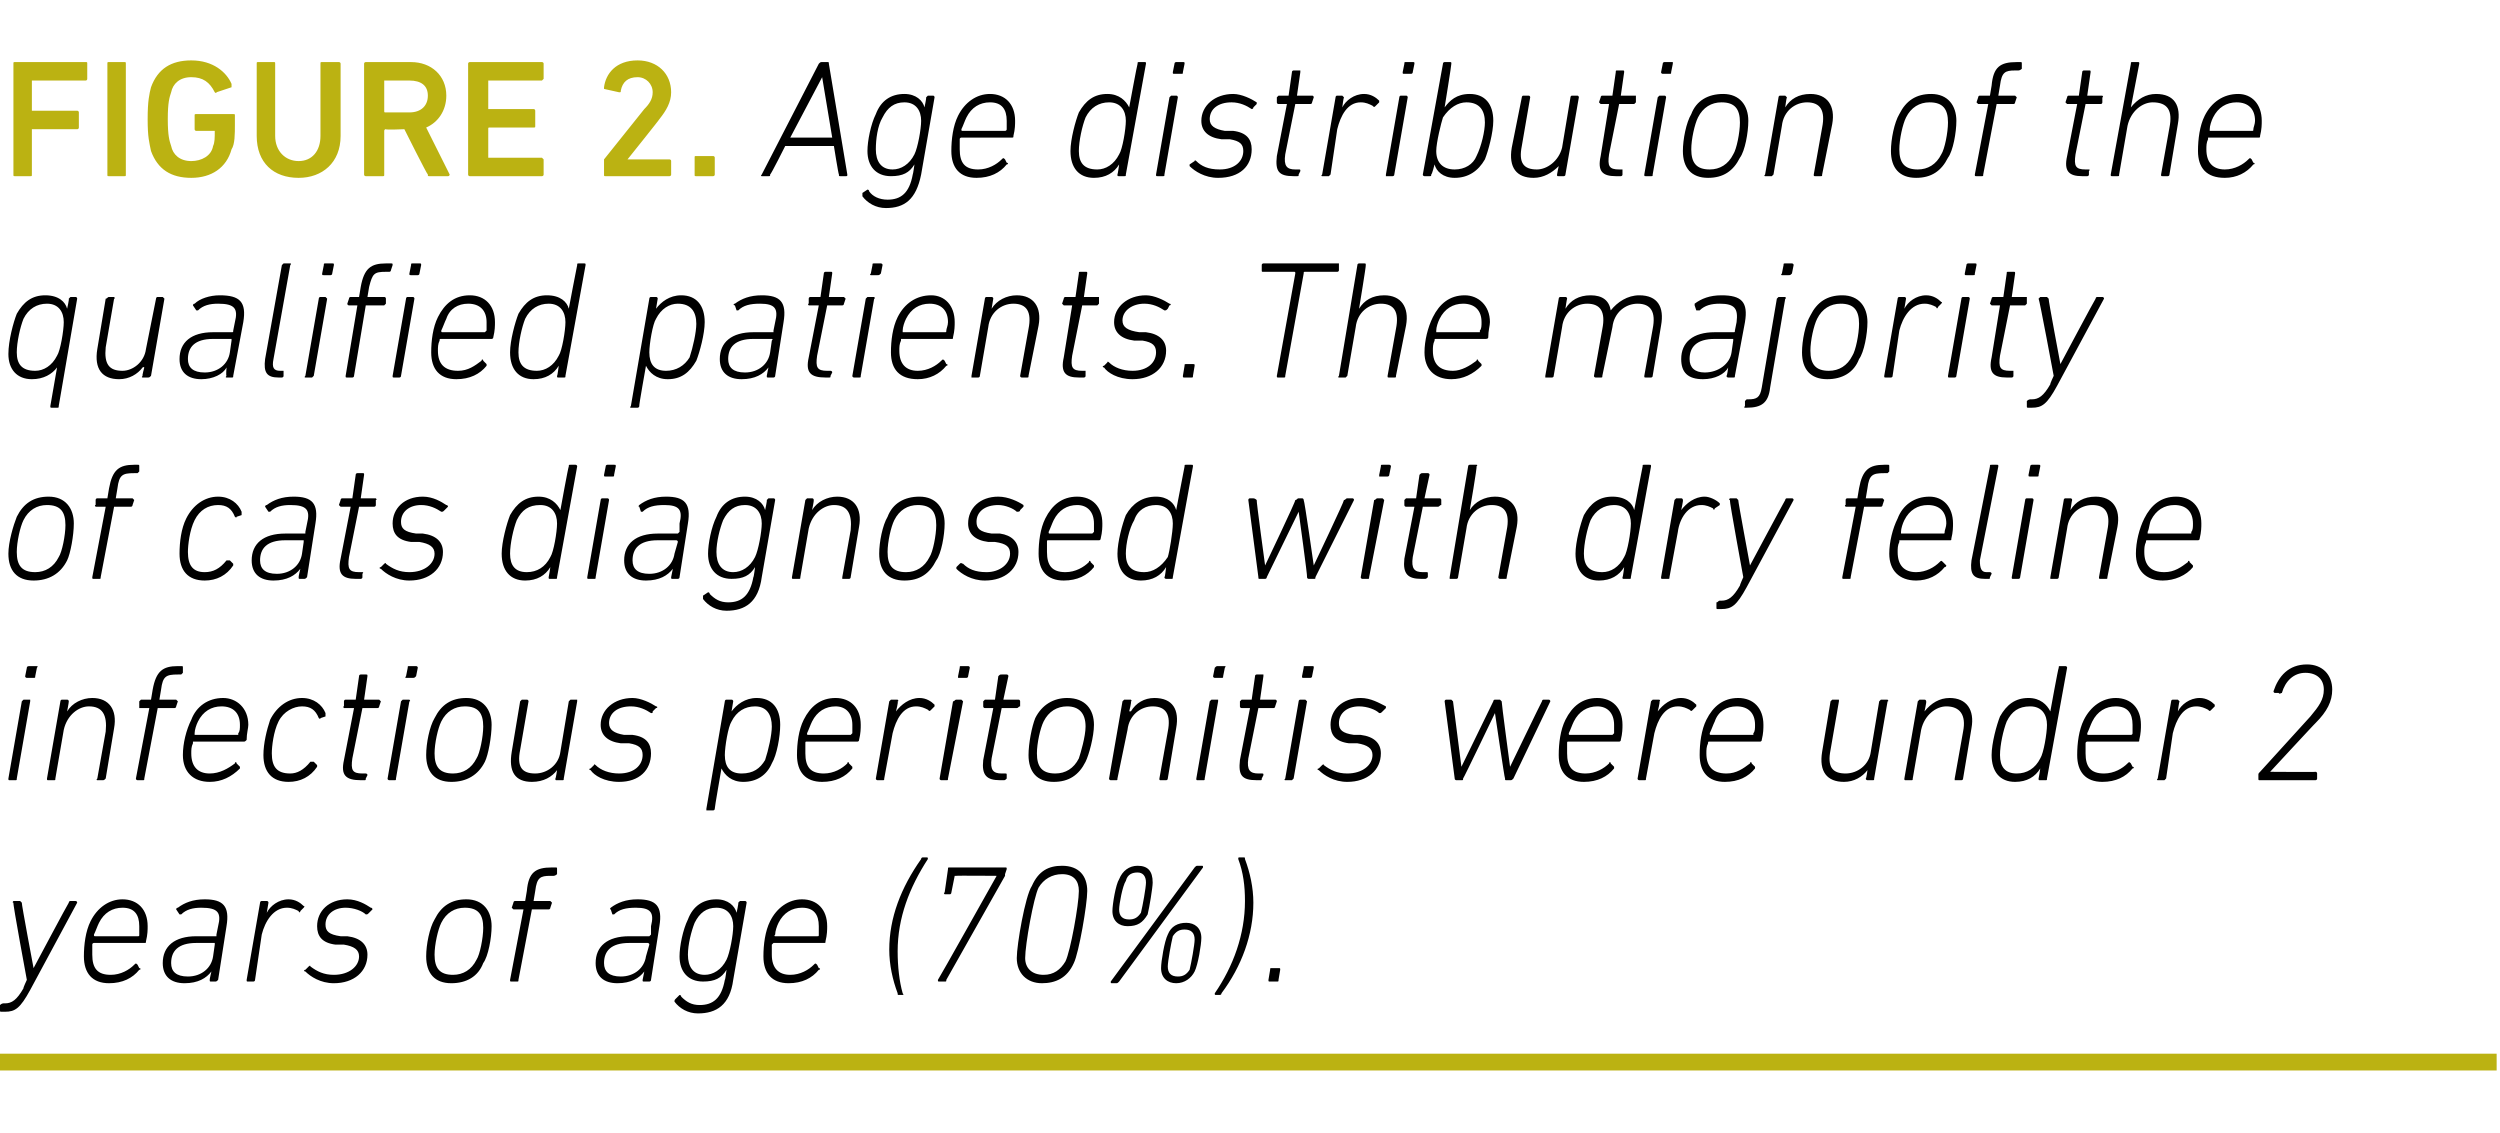
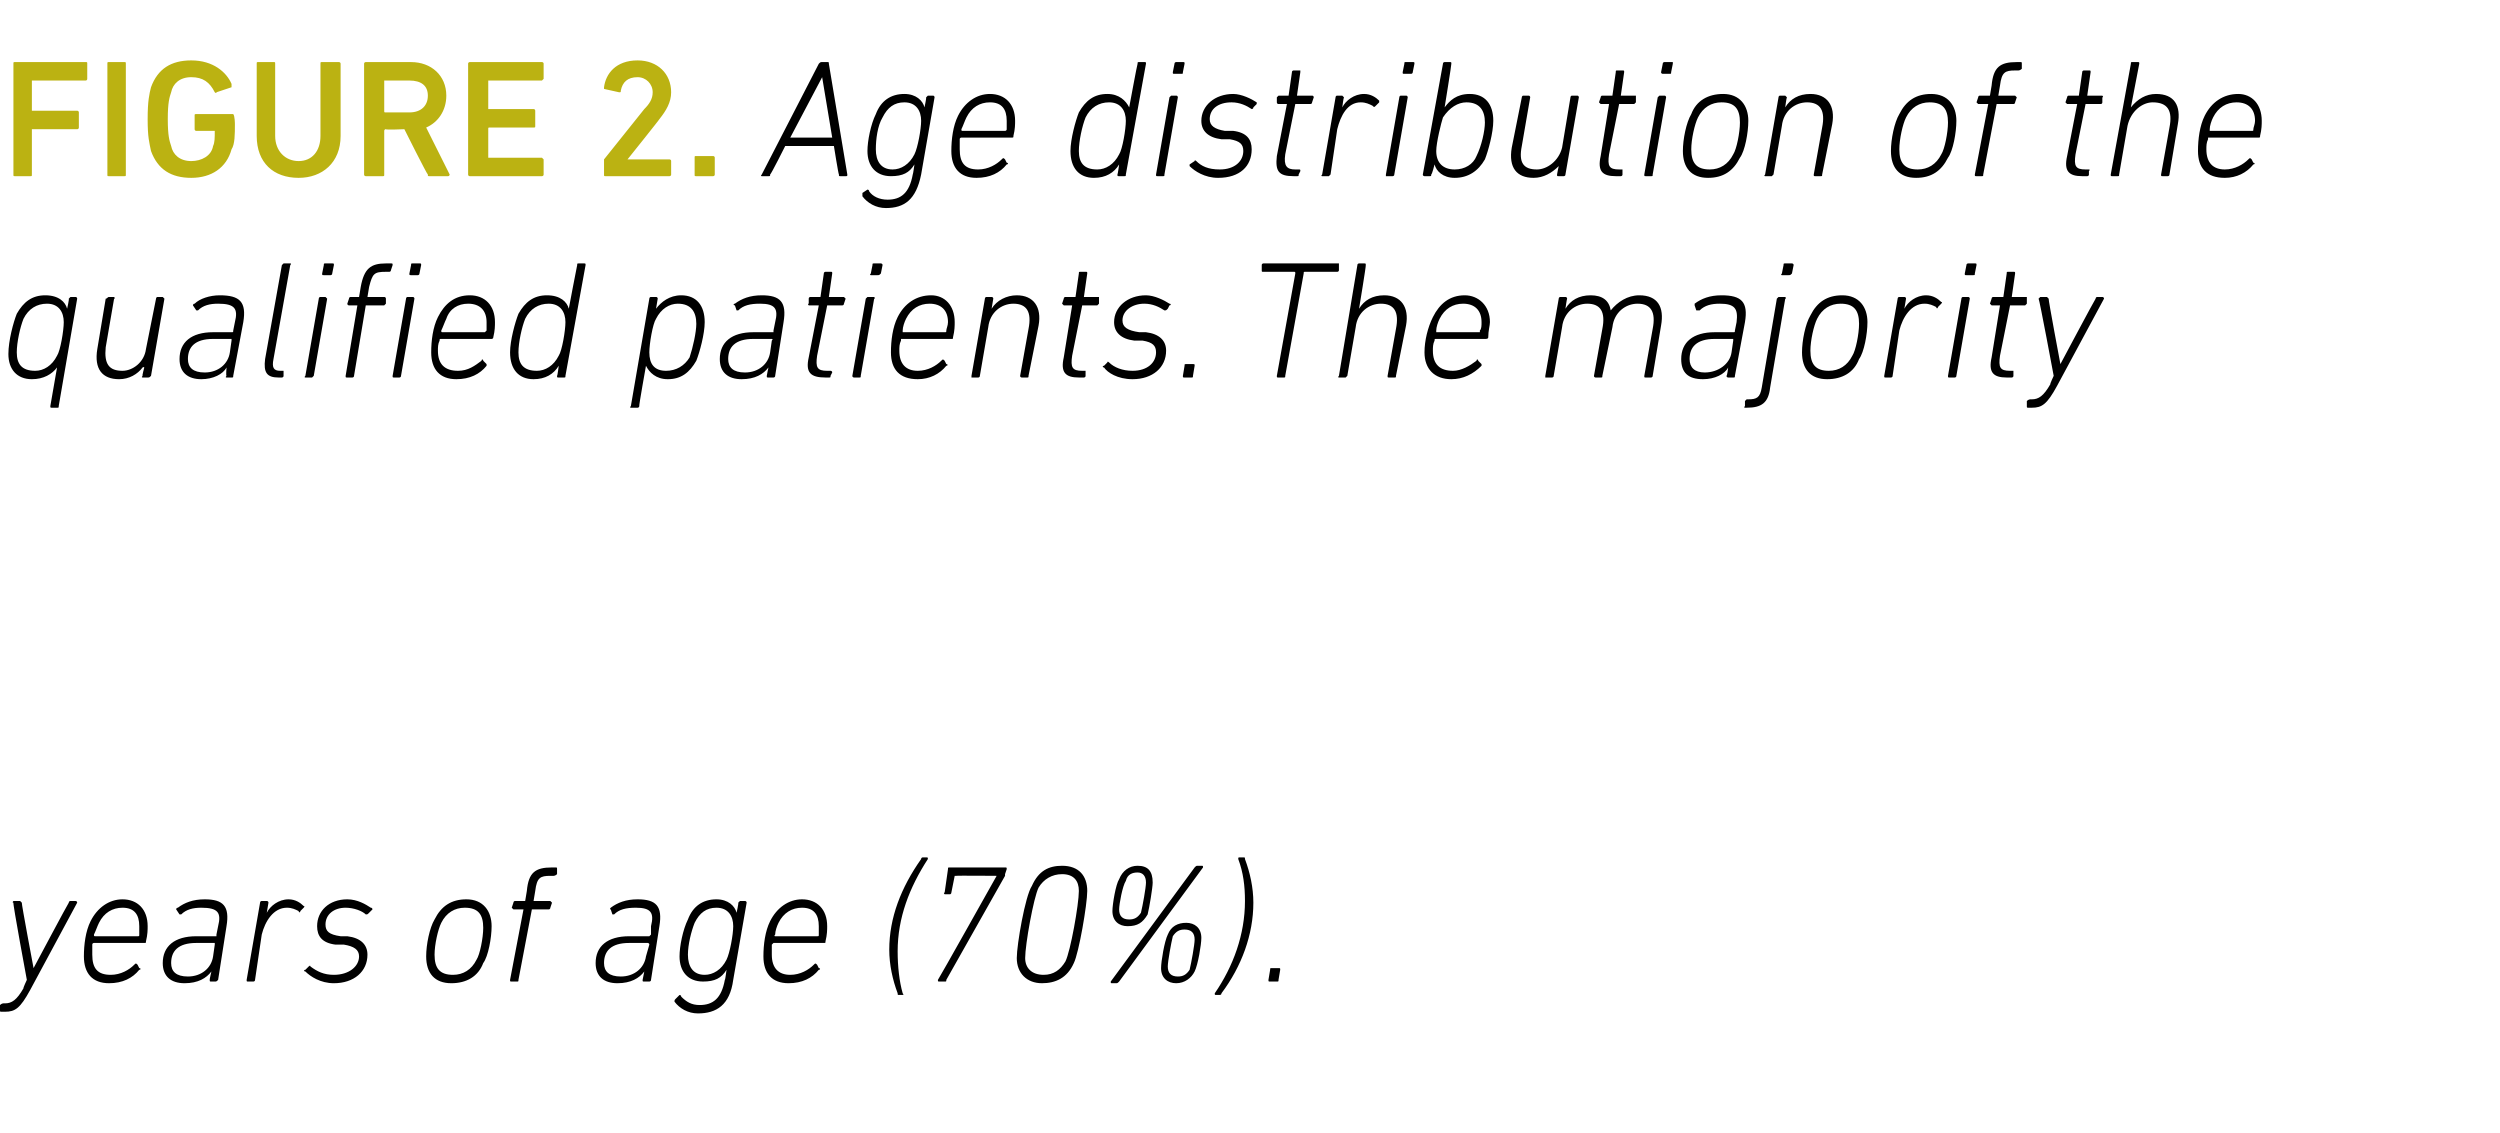
<svg xmlns="http://www.w3.org/2000/svg" version="1.1" width="149px" height="67.5px" viewBox="0 -3 149 67.5" style="top:-3px">
  <desc>FIGURE 2. Age distribution of the qualified patients. The majority of cats diagnosed with dry feline infectious perit...</desc>
  <defs />
  <g class="svg-textframe-paragraphrules">
-     <line class="svg-paragraph-rulebelow" y1="60.3" y2="60.3" x1="0" x2="148.8" stroke="#bbb212" stroke-width="1" />
-   </g>
+     </g>
  <g id="Polygon49028">
    <path d="M 0.1 57.3 C 0 57.3 0 57.3 0 57.2 C 0 57.2 0 56.9 0 56.9 C 0 56.9 0.1 56.8 0.2 56.8 C 0.2 56.8 0.3 56.8 0.3 56.8 C 0.7 56.8 1 56.6 1.4 55.9 C 1.37 55.89 1.6 55.4 1.6 55.4 C 1.6 55.4 0.75 50.83 0.8 50.8 C 0.7 50.8 0.8 50.7 0.8 50.7 C 0.8 50.7 1.2 50.7 1.2 50.7 C 1.2 50.7 1.3 50.8 1.3 50.8 C 1.27 50.83 2 54.7 2 54.7 L 2 54.7 C 2 54.7 4.06 50.83 4.1 50.8 C 4.1 50.8 4.1 50.7 4.2 50.7 C 4.2 50.7 4.5 50.7 4.5 50.7 C 4.6 50.7 4.6 50.8 4.6 50.8 C 4.6 50.8 1.8 56 1.8 56 C 1.2 57.1 0.9 57.3 0.3 57.3 C 0.3 57.3 0.1 57.3 0.1 57.3 Z M 5 54 C 5 53.3 5.1 52.5 5.4 51.9 C 5.8 51.1 6.5 50.6 7.3 50.6 C 8.2 50.6 8.8 51.2 8.8 52.2 C 8.8 52.4 8.8 52.7 8.7 53.1 C 8.7 53.2 8.7 53.2 8.6 53.2 C 8.6 53.2 5.6 53.2 5.6 53.2 C 5.6 53.2 5.5 53.2 5.5 53.3 C 5.5 53.5 5.5 53.7 5.5 53.9 C 5.5 54.7 5.8 55.1 6.6 55.1 C 7.2 55.1 7.7 54.8 8 54.5 C 8.1 54.4 8.1 54.4 8.2 54.5 C 8.2 54.5 8.3 54.7 8.3 54.7 C 8.4 54.7 8.4 54.8 8.3 54.8 C 7.9 55.3 7.3 55.6 6.5 55.6 C 5.5 55.6 5 55 5 54 Z M 8.2 52.8 C 8.3 52.8 8.3 52.8 8.3 52.7 C 8.3 52.6 8.3 52.4 8.3 52.2 C 8.3 51.5 8 51.1 7.3 51.1 C 6.7 51.1 6.2 51.4 5.9 52 C 5.8 52.2 5.7 52.5 5.6 52.7 C 5.6 52.8 5.6 52.8 5.7 52.8 C 5.7 52.8 8.2 52.8 8.2 52.8 Z M 12.6 55.5 C 12.5 55.5 12.5 55.5 12.5 55.4 C 12.48 55.4 12.6 54.9 12.6 54.9 C 12.6 54.9 12.56 54.9 12.6 54.9 C 12.3 55.3 11.8 55.6 11 55.6 C 10.2 55.6 9.7 55.2 9.7 54.4 C 9.7 53.4 10.4 52.8 11.7 52.8 C 11.7 52.8 12.9 52.8 12.9 52.8 C 12.9 52.8 12.9 52.8 12.9 52.7 C 12.9 52.7 13 52.2 13 52.2 C 13.2 51.4 13 51.1 12 51.1 C 11.5 51.1 11.1 51.2 10.8 51.5 C 10.8 51.5 10.7 51.5 10.7 51.5 C 10.7 51.5 10.5 51.2 10.5 51.2 C 10.5 51.2 10.5 51.1 10.6 51.1 C 11 50.8 11.5 50.6 12.2 50.6 C 13.3 50.6 13.7 51 13.5 52.2 C 13.5 52.2 13 55.4 13 55.4 C 12.9 55.5 12.9 55.5 12.8 55.5 C 12.8 55.5 12.6 55.5 12.6 55.5 Z M 12.7 54 C 12.7 54 12.8 53.3 12.8 53.3 C 12.8 53.2 12.8 53.2 12.8 53.2 C 12.8 53.2 11.7 53.2 11.7 53.2 C 10.6 53.2 10.2 53.7 10.2 54.4 C 10.2 54.9 10.5 55.2 11.2 55.2 C 12 55.2 12.6 54.7 12.7 54 Z M 14.8 55.5 C 14.7 55.5 14.7 55.5 14.7 55.4 C 14.7 55.4 15.5 50.8 15.5 50.8 C 15.5 50.8 15.5 50.7 15.6 50.7 C 15.6 50.7 15.9 50.7 15.9 50.7 C 16 50.7 16 50.8 16 50.8 C 15.99 50.83 15.9 51.4 15.9 51.4 C 15.9 51.4 15.89 51.44 15.9 51.4 C 16.1 51 16.6 50.6 17.2 50.6 C 17.6 50.6 17.9 50.8 18.1 51 C 18.1 51 18.2 51 18.1 51.1 C 18.1 51.1 17.9 51.3 17.9 51.3 C 17.9 51.4 17.8 51.4 17.8 51.3 C 17.6 51.2 17.4 51.1 17.1 51.1 C 16.3 51.1 15.8 51.9 15.6 52.7 C 15.6 52.7 15.2 55.4 15.2 55.4 C 15.2 55.5 15.1 55.5 15.1 55.5 C 15.1 55.5 14.8 55.5 14.8 55.5 Z M 18.2 54.9 C 18.1 54.9 18.1 54.8 18.2 54.8 C 18.2 54.8 18.4 54.6 18.4 54.6 C 18.5 54.5 18.5 54.6 18.5 54.6 C 18.9 54.9 19.3 55.1 19.9 55.1 C 20.8 55.1 21.4 54.6 21.4 54 C 21.4 53.6 21.1 53.4 20.5 53.3 C 20.5 53.3 20 53.3 20 53.3 C 19.2 53.2 18.9 52.8 18.9 52.2 C 18.9 51.3 19.6 50.6 20.7 50.6 C 21.3 50.6 21.8 50.9 22.1 51.1 C 22.2 51.1 22.2 51.2 22.2 51.2 C 22.2 51.2 22 51.4 22 51.4 C 21.9 51.5 21.9 51.5 21.8 51.5 C 21.6 51.3 21.1 51.1 20.6 51.1 C 19.9 51.1 19.4 51.5 19.4 52.1 C 19.4 52.5 19.6 52.7 20.3 52.8 C 20.3 52.8 20.7 52.8 20.7 52.8 C 21.5 52.9 21.9 53.3 21.9 53.9 C 21.9 54.9 21.1 55.6 19.9 55.6 C 19.1 55.6 18.5 55.2 18.2 54.9 Z M 27.8 50.6 C 28.8 50.6 29.3 51.3 29.3 52.2 C 29.3 52.9 29.1 54 28.8 54.4 C 28.5 55.2 27.8 55.6 26.9 55.6 C 25.9 55.6 25.4 55 25.4 54 C 25.4 53.3 25.6 52.3 25.9 51.8 C 26.3 51 26.9 50.6 27.8 50.6 Z M 27.7 51.1 C 27.1 51.1 26.6 51.4 26.3 52 C 26.1 52.4 25.9 53.3 25.9 53.9 C 25.9 54.7 26.2 55.1 27 55.1 C 27.6 55.1 28.1 54.8 28.4 54.2 C 28.6 53.9 28.8 52.9 28.8 52.3 C 28.8 51.5 28.5 51.1 27.7 51.1 Z M 30.5 55.5 C 30.4 55.5 30.4 55.5 30.4 55.4 C 30.4 55.4 31.2 51.2 31.2 51.2 C 31.2 51.2 31.1 51.2 31.1 51.2 C 31.1 51.2 30.6 51.2 30.6 51.2 C 30.6 51.2 30.5 51.1 30.5 51.1 C 30.5 51.1 30.6 50.8 30.6 50.8 C 30.6 50.8 30.6 50.7 30.7 50.7 C 30.7 50.7 31.2 50.7 31.2 50.7 C 31.2 50.7 31.2 50.7 31.3 50.7 C 31.3 50.7 31.4 50.1 31.4 50.1 C 31.5 49 31.9 48.7 32.9 48.7 C 32.9 48.7 33.1 48.7 33.1 48.7 C 33.2 48.7 33.2 48.7 33.2 48.8 C 33.2 48.8 33.2 49.1 33.2 49.1 C 33.2 49.1 33.1 49.2 33 49.2 C 33 49.2 32.8 49.2 32.8 49.2 C 32.2 49.2 32 49.3 31.9 50.1 C 31.9 50.1 31.8 50.7 31.8 50.7 C 31.7 50.7 31.8 50.7 31.8 50.7 C 31.8 50.7 32.8 50.7 32.8 50.7 C 32.8 50.7 32.9 50.8 32.9 50.8 C 32.9 50.8 32.8 51.1 32.8 51.1 C 32.8 51.1 32.8 51.2 32.7 51.2 C 32.7 51.2 31.7 51.2 31.7 51.2 C 31.7 51.2 31.7 51.2 31.7 51.2 C 31.7 51.2 30.9 55.4 30.9 55.4 C 30.9 55.5 30.9 55.5 30.8 55.5 C 30.8 55.5 30.5 55.5 30.5 55.5 Z M 38.4 55.5 C 38.3 55.5 38.3 55.5 38.3 55.4 C 38.3 55.4 38.4 54.9 38.4 54.9 C 38.4 54.9 38.38 54.9 38.4 54.9 C 38.1 55.3 37.6 55.6 36.8 55.6 C 36 55.6 35.5 55.2 35.5 54.4 C 35.5 53.4 36.2 52.8 37.5 52.8 C 37.5 52.8 38.7 52.8 38.7 52.8 C 38.7 52.8 38.7 52.8 38.8 52.7 C 38.8 52.7 38.8 52.2 38.8 52.2 C 39 51.4 38.8 51.1 37.9 51.1 C 37.3 51.1 36.9 51.2 36.6 51.5 C 36.6 51.5 36.5 51.5 36.5 51.5 C 36.5 51.5 36.4 51.2 36.4 51.2 C 36.3 51.2 36.4 51.1 36.4 51.1 C 36.8 50.8 37.3 50.6 38 50.6 C 39.1 50.6 39.5 51 39.3 52.2 C 39.3 52.2 38.8 55.4 38.8 55.4 C 38.8 55.5 38.7 55.5 38.7 55.5 C 38.7 55.5 38.4 55.5 38.4 55.5 Z M 38.5 54 C 38.5 54 38.7 53.3 38.7 53.3 C 38.7 53.2 38.6 53.2 38.6 53.2 C 38.6 53.2 37.5 53.2 37.5 53.2 C 36.4 53.2 36 53.7 36 54.4 C 36 54.9 36.3 55.2 37 55.2 C 37.8 55.2 38.4 54.7 38.5 54 Z M 40.2 56.7 C 40.2 56.6 40.2 56.6 40.3 56.5 C 40.3 56.5 40.5 56.3 40.5 56.3 C 40.5 56.3 40.6 56.3 40.6 56.4 C 40.9 56.7 41.2 56.9 41.7 56.9 C 42.5 56.9 43 56.5 43.2 55.4 C 43.23 55.4 43.3 54.8 43.3 54.8 C 43.3 54.8 43.33 54.77 43.3 54.8 C 43 55.3 42.6 55.5 41.9 55.5 C 41 55.5 40.5 54.9 40.5 54 C 40.5 53.4 40.7 52.4 41 51.8 C 41.3 51 41.9 50.6 42.7 50.6 C 43.4 50.6 43.8 51 43.9 51.4 C 43.92 51.44 43.9 51.4 43.9 51.4 C 43.9 51.4 44.03 50.83 44 50.8 C 44 50.8 44.1 50.7 44.1 50.7 C 44.1 50.7 44.4 50.7 44.4 50.7 C 44.5 50.7 44.5 50.8 44.5 50.8 C 44.5 50.8 43.7 55.4 43.7 55.4 C 43.5 56.9 42.7 57.4 41.6 57.4 C 41 57.4 40.5 57.1 40.2 56.7 Z M 43.3 54.2 C 43.5 53.8 43.7 52.7 43.7 52.2 C 43.7 51.6 43.4 51.1 42.7 51.1 C 42.1 51.1 41.7 51.4 41.4 52 C 41.2 52.5 41 53.3 41 53.9 C 41 54.6 41.3 55.1 42 55.1 C 42.5 55.1 43 54.8 43.3 54.2 Z M 45.5 54 C 45.5 53.3 45.6 52.5 45.9 51.9 C 46.3 51.1 47 50.6 47.8 50.6 C 48.7 50.6 49.3 51.2 49.3 52.2 C 49.3 52.4 49.3 52.7 49.2 53.1 C 49.2 53.2 49.2 53.2 49.1 53.2 C 49.1 53.2 46.1 53.2 46.1 53.2 C 46.1 53.2 46.1 53.2 46 53.3 C 46 53.5 46 53.7 46 53.9 C 46 54.7 46.4 55.1 47.1 55.1 C 47.7 55.1 48.2 54.8 48.5 54.5 C 48.6 54.4 48.6 54.4 48.7 54.5 C 48.7 54.5 48.8 54.7 48.8 54.7 C 48.9 54.7 48.9 54.8 48.8 54.8 C 48.4 55.3 47.8 55.6 47 55.6 C 46 55.6 45.5 55 45.5 54 Z M 48.7 52.8 C 48.8 52.8 48.8 52.8 48.8 52.7 C 48.8 52.6 48.8 52.4 48.8 52.2 C 48.8 51.5 48.5 51.1 47.8 51.1 C 47.2 51.1 46.7 51.4 46.4 52 C 46.3 52.2 46.2 52.5 46.2 52.7 C 46.1 52.8 46.2 52.8 46.2 52.8 C 46.2 52.8 48.7 52.8 48.7 52.8 Z M 53 53.6 C 53 51.7 53.7 49.9 54.9 48.2 C 54.9 48.1 55 48.1 55 48.1 C 55 48.1 55.2 48.1 55.2 48.1 C 55.3 48.1 55.3 48.1 55.3 48.2 C 54.2 49.9 53.5 51.7 53.5 53.7 C 53.5 54.6 53.6 55.5 53.8 56.2 C 53.9 56.3 53.8 56.3 53.8 56.3 C 53.8 56.3 53.6 56.3 53.6 56.3 C 53.5 56.3 53.5 56.3 53.5 56.2 C 53.2 55.4 53 54.5 53 53.6 Z M 59.4 49.2 L 59.4 49.2 C 59.4 49.2 56.98 49.18 57 49.2 C 56.9 49.2 56.9 49.2 56.9 49.2 C 56.9 49.2 56.7 50.2 56.7 50.2 C 56.7 50.2 56.7 50.3 56.6 50.3 C 56.6 50.3 56.3 50.3 56.3 50.3 C 56.3 50.3 56.2 50.2 56.3 50.2 C 56.3 50.2 56.5 48.8 56.5 48.8 C 56.5 48.7 56.5 48.7 56.6 48.7 C 56.6 48.7 59.9 48.7 59.9 48.7 C 60 48.7 60 48.7 60 48.8 C 60 48.8 59.9 49.1 59.9 49.1 C 59.9 49.2 59.9 49.2 59.9 49.2 C 59.9 49.2 56.4 55.4 56.4 55.4 C 56.4 55.5 56.4 55.5 56.3 55.5 C 56.3 55.5 56 55.5 56 55.5 C 55.9 55.5 55.9 55.5 55.9 55.4 C 55.93 55.39 59.4 49.2 59.4 49.2 Z M 61.5 49.8 C 61.9 48.9 62.5 48.6 63.3 48.6 C 64.3 48.6 64.8 49.2 64.8 50.1 C 64.8 50.9 64.3 53.8 64 54.4 C 63.6 55.3 62.9 55.6 62.1 55.6 C 61.2 55.6 60.6 55 60.6 54.1 C 60.6 53.3 61.1 50.4 61.5 49.8 Z M 62.2 55.1 C 62.8 55.1 63.2 54.8 63.5 54.3 C 63.8 53.7 64.3 50.9 64.3 50.1 C 64.3 49.5 64 49.1 63.3 49.1 C 62.7 49.1 62.2 49.4 61.9 49.9 C 61.6 50.5 61.1 53.3 61.1 54.1 C 61.1 54.7 61.5 55.1 62.2 55.1 Z M 71.2 48.7 C 71.3 48.6 71.3 48.6 71.4 48.6 C 71.4 48.6 71.6 48.6 71.6 48.6 C 71.7 48.6 71.7 48.6 71.7 48.7 C 71.7 48.7 66.7 55.5 66.7 55.5 C 66.6 55.6 66.6 55.6 66.5 55.6 C 66.5 55.6 66.3 55.6 66.3 55.6 C 66.2 55.6 66.2 55.6 66.2 55.5 C 66.2 55.5 71.2 48.7 71.2 48.7 Z M 66.3 51.3 C 66.3 50.9 66.5 49.7 66.7 49.4 C 66.9 48.9 67.3 48.6 67.8 48.6 C 68.4 48.6 68.7 48.9 68.7 49.6 C 68.7 49.9 68.5 51.1 68.4 51.5 C 68.1 52 67.8 52.2 67.2 52.2 C 66.7 52.2 66.3 51.9 66.3 51.3 Z M 68 51.4 C 68.1 51 68.3 49.9 68.3 49.6 C 68.3 49.2 68.1 49 67.8 49 C 67.5 49 67.2 49.1 67.1 49.5 C 66.9 49.8 66.7 50.9 66.7 51.2 C 66.7 51.6 66.9 51.8 67.3 51.8 C 67.6 51.8 67.8 51.7 68 51.4 Z M 69.2 54.7 C 69.2 54.3 69.4 53.1 69.6 52.7 C 69.8 52.2 70.2 52 70.7 52 C 71.2 52 71.6 52.3 71.6 52.9 C 71.6 53.3 71.4 54.5 71.2 54.9 C 71 55.3 70.6 55.6 70.1 55.6 C 69.6 55.6 69.2 55.3 69.2 54.7 C 69.2 54.7 69.2 54.7 69.2 54.7 Z M 70.2 55.2 C 70.5 55.2 70.7 55.1 70.9 54.8 C 71 54.4 71.2 53.3 71.2 53 C 71.2 52.6 71 52.4 70.6 52.4 C 70.3 52.4 70.1 52.5 69.9 52.8 C 69.8 53.2 69.6 54.3 69.6 54.6 C 69.6 55 69.8 55.2 70.2 55.2 Z M 74.2 50.7 C 74.2 49.8 74.1 49 73.8 48.2 C 73.8 48.1 73.8 48.1 73.9 48.1 C 73.9 48.1 74.1 48.1 74.1 48.1 C 74.2 48.1 74.2 48.1 74.2 48.2 C 74.5 49 74.7 49.9 74.7 50.8 C 74.7 52.7 74 54.6 72.8 56.2 C 72.8 56.3 72.7 56.3 72.7 56.3 C 72.7 56.3 72.5 56.3 72.5 56.3 C 72.4 56.3 72.4 56.3 72.4 56.2 C 73.5 54.6 74.2 52.7 74.2 50.7 Z M 75.7 54.8 C 75.7 54.7 75.7 54.7 75.8 54.7 C 75.8 54.7 76.2 54.7 76.2 54.7 C 76.3 54.7 76.3 54.7 76.3 54.8 C 76.3 54.8 76.2 55.4 76.2 55.4 C 76.2 55.5 76.2 55.5 76.1 55.5 C 76.1 55.5 75.7 55.5 75.7 55.5 C 75.6 55.5 75.6 55.5 75.6 55.4 C 75.6 55.4 75.7 54.8 75.7 54.8 Z " stroke="none" fill="#000" />
  </g>
  <g id="Polygon49027">
-     <path d="M 1.6 37.4 C 1.6 37.4 1.5 37.4 1.5 37.3 C 1.5 37.3 1.6 36.8 1.6 36.8 C 1.6 36.7 1.7 36.7 1.8 36.7 C 1.8 36.7 2.2 36.7 2.2 36.7 C 2.2 36.7 2.3 36.7 2.2 36.8 C 2.2 36.8 2.1 37.3 2.1 37.3 C 2.1 37.4 2.1 37.4 2 37.4 C 2 37.4 1.6 37.4 1.6 37.4 Z M 0.6 43.5 C 0.5 43.5 0.5 43.5 0.5 43.4 C 0.5 43.4 1.3 38.8 1.3 38.8 C 1.3 38.8 1.4 38.7 1.4 38.7 C 1.4 38.7 1.8 38.7 1.8 38.7 C 1.8 38.7 1.8 38.8 1.8 38.8 C 1.8 38.8 1 43.4 1 43.4 C 1 43.5 1 43.5 0.9 43.5 C 0.9 43.5 0.6 43.5 0.6 43.5 Z M 5.8 43.5 C 5.8 43.5 5.7 43.5 5.8 43.4 C 5.8 43.4 6.3 40.6 6.3 40.6 C 6.4 39.6 6.1 39.1 5.3 39.1 C 4.7 39.1 4 39.6 3.8 40.5 C 3.8 40.5 3.3 43.4 3.3 43.4 C 3.3 43.5 3.3 43.5 3.2 43.5 C 3.2 43.5 2.9 43.5 2.9 43.5 C 2.8 43.5 2.8 43.5 2.8 43.4 C 2.8 43.4 3.6 38.8 3.6 38.8 C 3.6 38.8 3.6 38.7 3.7 38.7 C 3.7 38.7 4 38.7 4 38.7 C 4.1 38.7 4.1 38.8 4.1 38.8 C 4.11 38.83 4 39.4 4 39.4 C 4 39.4 4.02 39.38 4 39.4 C 4.3 38.9 4.9 38.6 5.5 38.6 C 6.5 38.6 7 39.3 6.8 40.4 C 6.8 40.4 6.3 43.4 6.3 43.4 C 6.2 43.5 6.2 43.5 6.1 43.5 C 6.1 43.5 5.8 43.5 5.8 43.5 Z M 8.2 43.5 C 8.2 43.5 8.1 43.5 8.1 43.4 C 8.1 43.4 8.9 39.2 8.9 39.2 C 8.9 39.2 8.9 39.2 8.8 39.2 C 8.8 39.2 8.3 39.2 8.3 39.2 C 8.3 39.2 8.3 39.1 8.3 39.1 C 8.3 39.1 8.3 38.8 8.3 38.8 C 8.3 38.8 8.4 38.7 8.4 38.7 C 8.4 38.7 8.9 38.7 8.9 38.7 C 8.9 38.7 9 38.7 9 38.7 C 9 38.7 9.1 38.1 9.1 38.1 C 9.3 37 9.7 36.7 10.6 36.7 C 10.6 36.7 10.8 36.7 10.8 36.7 C 10.9 36.7 10.9 36.7 10.9 36.8 C 10.9 36.8 10.9 37.1 10.9 37.1 C 10.9 37.1 10.8 37.2 10.8 37.2 C 10.8 37.2 10.6 37.2 10.6 37.2 C 9.9 37.2 9.7 37.3 9.6 38.1 C 9.6 38.1 9.5 38.7 9.5 38.7 C 9.5 38.7 9.5 38.7 9.5 38.7 C 9.5 38.7 10.5 38.7 10.5 38.7 C 10.5 38.7 10.6 38.8 10.6 38.8 C 10.6 38.8 10.5 39.1 10.5 39.1 C 10.5 39.1 10.5 39.2 10.4 39.2 C 10.4 39.2 9.4 39.2 9.4 39.2 C 9.4 39.2 9.4 39.2 9.4 39.2 C 9.4 39.2 8.6 43.4 8.6 43.4 C 8.6 43.5 8.6 43.5 8.5 43.5 C 8.5 43.5 8.2 43.5 8.2 43.5 Z M 10.9 42 C 10.9 41.3 11.1 40.5 11.4 39.9 C 11.7 39.1 12.4 38.6 13.3 38.6 C 14.1 38.6 14.8 39.2 14.8 40.2 C 14.8 40.4 14.7 40.7 14.7 41.1 C 14.6 41.2 14.6 41.2 14.5 41.2 C 14.5 41.2 11.5 41.2 11.5 41.2 C 11.5 41.2 11.5 41.2 11.5 41.3 C 11.4 41.5 11.4 41.7 11.4 41.9 C 11.4 42.7 11.8 43.1 12.5 43.1 C 13.1 43.1 13.6 42.8 14 42.5 C 14 42.4 14.1 42.4 14.1 42.5 C 14.1 42.5 14.3 42.7 14.3 42.7 C 14.3 42.7 14.3 42.8 14.3 42.8 C 13.8 43.3 13.2 43.6 12.5 43.6 C 11.5 43.6 10.9 43 10.9 42 Z M 14.2 40.8 C 14.2 40.8 14.2 40.8 14.2 40.7 C 14.3 40.6 14.3 40.4 14.3 40.2 C 14.3 39.5 13.9 39.1 13.2 39.1 C 12.6 39.1 12.1 39.4 11.8 40 C 11.7 40.2 11.6 40.5 11.6 40.7 C 11.6 40.8 11.6 40.8 11.6 40.8 C 11.6 40.8 14.2 40.8 14.2 40.8 Z M 15.7 42 C 15.7 41.3 15.9 40.5 16.1 39.9 C 16.5 39.1 17.2 38.6 18 38.6 C 18.7 38.6 19.2 39 19.4 39.5 C 19.4 39.6 19.4 39.7 19.4 39.7 C 19.4 39.7 19.1 39.8 19.1 39.8 C 19.1 39.9 19 39.8 19 39.8 C 18.8 39.3 18.5 39.1 18 39.1 C 17.5 39.1 16.9 39.4 16.6 40 C 16.3 40.6 16.2 41.5 16.2 41.9 C 16.2 42.7 16.5 43.1 17.3 43.1 C 17.7 43.1 18.1 42.9 18.5 42.4 C 18.6 42.4 18.6 42.4 18.7 42.4 C 18.7 42.4 18.9 42.6 18.9 42.6 C 18.9 42.6 18.9 42.7 18.9 42.7 C 18.5 43.3 17.9 43.6 17.2 43.6 C 16.2 43.6 15.7 43 15.7 42 Z M 21.5 43.5 C 20.6 43.5 20.3 43.2 20.5 42.3 C 20.5 42.3 21.1 39.2 21.1 39.2 C 21.1 39.2 21.1 39.2 21 39.2 C 21 39.2 20.5 39.2 20.5 39.2 C 20.5 39.2 20.4 39.1 20.5 39.1 C 20.5 39.1 20.5 38.8 20.5 38.8 C 20.5 38.8 20.5 38.7 20.6 38.7 C 20.6 38.7 21.1 38.7 21.1 38.7 C 21.1 38.7 21.2 38.7 21.2 38.7 C 21.2 38.7 21.4 37.3 21.4 37.3 C 21.4 37.2 21.5 37.2 21.5 37.2 C 21.5 37.2 21.8 37.2 21.8 37.2 C 21.9 37.2 21.9 37.2 21.9 37.3 C 21.9 37.3 21.7 38.7 21.7 38.7 C 21.7 38.7 21.7 38.7 21.7 38.7 C 21.7 38.7 22.6 38.7 22.6 38.7 C 22.6 38.7 22.7 38.8 22.7 38.8 C 22.7 38.8 22.6 39.1 22.6 39.1 C 22.6 39.1 22.6 39.2 22.5 39.2 C 22.5 39.2 21.6 39.2 21.6 39.2 C 21.6 39.2 21.6 39.2 21.6 39.2 C 21.6 39.2 21 42.2 21 42.2 C 20.9 42.9 21 43.1 21.6 43.1 C 21.6 43.1 21.8 43.1 21.8 43.1 C 21.8 43.1 21.9 43.1 21.9 43.2 C 21.9 43.2 21.8 43.4 21.8 43.4 C 21.8 43.5 21.8 43.5 21.7 43.5 C 21.7 43.5 21.5 43.5 21.5 43.5 Z M 24.2 37.4 C 24.2 37.4 24.1 37.4 24.2 37.3 C 24.2 37.3 24.3 36.8 24.3 36.8 C 24.3 36.7 24.3 36.7 24.4 36.7 C 24.4 36.7 24.8 36.7 24.8 36.7 C 24.8 36.7 24.9 36.7 24.9 36.8 C 24.9 36.8 24.8 37.3 24.8 37.3 C 24.7 37.4 24.7 37.4 24.6 37.4 C 24.6 37.4 24.2 37.4 24.2 37.4 Z M 23.2 43.5 C 23.2 43.5 23.1 43.5 23.1 43.4 C 23.1 43.4 23.9 38.8 23.9 38.8 C 23.9 38.8 24 38.7 24 38.7 C 24 38.7 24.4 38.7 24.4 38.7 C 24.4 38.7 24.5 38.8 24.4 38.8 C 24.4 38.8 23.6 43.4 23.6 43.4 C 23.6 43.5 23.6 43.5 23.5 43.5 C 23.5 43.5 23.2 43.5 23.2 43.5 Z M 27.8 38.6 C 28.8 38.6 29.3 39.3 29.3 40.2 C 29.3 40.9 29.1 42 28.9 42.4 C 28.5 43.2 27.8 43.6 26.9 43.6 C 25.9 43.6 25.4 43 25.4 42 C 25.4 41.3 25.6 40.3 25.9 39.8 C 26.3 39 26.9 38.6 27.8 38.6 Z M 27.7 39.1 C 27.1 39.1 26.6 39.4 26.3 40 C 26.1 40.4 25.9 41.3 25.9 41.9 C 25.9 42.7 26.2 43.1 27 43.1 C 27.6 43.1 28.1 42.8 28.4 42.2 C 28.6 41.9 28.8 40.9 28.8 40.3 C 28.8 39.5 28.5 39.1 27.7 39.1 Z M 31.4 38.7 C 31.5 38.7 31.5 38.8 31.5 38.8 C 31.5 38.8 31 41.7 31 41.7 C 30.8 42.7 31.1 43.1 31.9 43.1 C 32.6 43.1 33.3 42.6 33.4 41.8 C 33.4 41.8 33.9 38.8 33.9 38.8 C 33.9 38.8 34 38.7 34 38.7 C 34 38.7 34.4 38.7 34.4 38.7 C 34.4 38.7 34.4 38.8 34.4 38.8 C 34.4 38.8 33.6 43.4 33.6 43.4 C 33.6 43.5 33.6 43.5 33.5 43.5 C 33.5 43.5 33.2 43.5 33.2 43.5 C 33.1 43.5 33.1 43.5 33.1 43.4 C 33.13 43.4 33.2 42.9 33.2 42.9 C 33.2 42.9 33.22 42.85 33.2 42.9 C 32.9 43.3 32.4 43.6 31.7 43.6 C 30.7 43.6 30.3 43 30.5 41.8 C 30.5 41.8 31 38.8 31 38.8 C 31 38.8 31.1 38.7 31.1 38.7 C 31.1 38.7 31.4 38.7 31.4 38.7 Z M 35.2 42.9 C 35.1 42.9 35.1 42.8 35.2 42.8 C 35.2 42.8 35.4 42.6 35.4 42.6 C 35.4 42.5 35.5 42.6 35.5 42.6 C 35.8 42.9 36.3 43.1 36.9 43.1 C 37.8 43.1 38.3 42.6 38.3 42 C 38.3 41.6 38.1 41.4 37.5 41.3 C 37.5 41.3 37 41.3 37 41.3 C 36.2 41.2 35.8 40.8 35.8 40.2 C 35.8 39.3 36.6 38.6 37.7 38.6 C 38.2 38.6 38.8 38.9 39.1 39.1 C 39.2 39.1 39.2 39.2 39.1 39.2 C 39.1 39.2 38.9 39.4 38.9 39.4 C 38.9 39.5 38.9 39.5 38.8 39.5 C 38.5 39.3 38.1 39.1 37.6 39.1 C 36.8 39.1 36.3 39.5 36.3 40.1 C 36.3 40.5 36.6 40.7 37.2 40.8 C 37.2 40.8 37.7 40.8 37.7 40.8 C 38.5 40.9 38.8 41.3 38.8 41.9 C 38.8 42.9 38.1 43.6 36.9 43.6 C 36 43.6 35.4 43.2 35.2 42.9 Z M 42.1 45.3 C 42.1 45.3 42.1 45.3 42.1 45.2 C 42.1 45.2 43.2 38.8 43.2 38.8 C 43.2 38.8 43.2 38.7 43.3 38.7 C 43.3 38.7 43.6 38.7 43.6 38.7 C 43.7 38.7 43.7 38.8 43.7 38.8 C 43.7 38.83 43.6 39.4 43.6 39.4 C 43.6 39.4 43.61 39.41 43.6 39.4 C 43.9 39 44.4 38.6 45.1 38.6 C 46 38.6 46.5 39.2 46.5 40.2 C 46.5 40.9 46.3 42 46 42.5 C 45.7 43.2 45.1 43.6 44.3 43.6 C 43.6 43.6 43.2 43.2 43 42.8 C 43.01 42.79 43 42.8 43 42.8 C 43 42.8 42.58 45.2 42.6 45.2 C 42.6 45.3 42.5 45.3 42.5 45.3 C 42.5 45.3 42.1 45.3 42.1 45.3 Z M 45.6 42.3 C 45.8 41.7 46 40.8 46 40.3 C 46 39.6 45.7 39.1 45 39.1 C 44.4 39.1 43.9 39.4 43.6 40 C 43.4 40.3 43.2 41.5 43.2 42 C 43.2 42.7 43.5 43.1 44.2 43.1 C 44.9 43.1 45.3 42.8 45.6 42.3 Z M 47.5 42 C 47.5 41.3 47.6 40.5 47.9 39.9 C 48.3 39.1 48.9 38.6 49.8 38.6 C 50.7 38.6 51.3 39.2 51.3 40.2 C 51.3 40.4 51.3 40.7 51.2 41.1 C 51.2 41.2 51.1 41.2 51.1 41.2 C 51.1 41.2 48.1 41.2 48.1 41.2 C 48 41.2 48 41.2 48 41.3 C 48 41.5 48 41.7 48 41.9 C 48 42.7 48.3 43.1 49.1 43.1 C 49.7 43.1 50.2 42.8 50.5 42.5 C 50.5 42.4 50.6 42.4 50.6 42.5 C 50.6 42.5 50.8 42.7 50.8 42.7 C 50.8 42.7 50.8 42.8 50.8 42.8 C 50.4 43.3 49.8 43.6 49 43.6 C 48 43.6 47.5 43 47.5 42 Z M 50.7 40.8 C 50.7 40.8 50.7 40.8 50.8 40.7 C 50.8 40.6 50.8 40.4 50.8 40.2 C 50.8 39.5 50.4 39.1 49.8 39.1 C 49.2 39.1 48.7 39.4 48.4 40 C 48.3 40.2 48.2 40.5 48.1 40.7 C 48.1 40.8 48.1 40.8 48.2 40.8 C 48.2 40.8 50.7 40.8 50.7 40.8 Z M 52.3 43.5 C 52.3 43.5 52.2 43.5 52.2 43.4 C 52.2 43.4 53 38.8 53 38.8 C 53 38.8 53.1 38.7 53.1 38.7 C 53.1 38.7 53.5 38.7 53.5 38.7 C 53.5 38.7 53.6 38.8 53.5 38.8 C 53.55 38.83 53.4 39.4 53.4 39.4 C 53.4 39.4 53.45 39.44 53.4 39.4 C 53.7 39 54.2 38.6 54.8 38.6 C 55.2 38.6 55.5 38.8 55.7 39 C 55.7 39 55.7 39 55.7 39.1 C 55.7 39.1 55.5 39.3 55.5 39.3 C 55.4 39.4 55.4 39.4 55.3 39.3 C 55.1 39.2 54.9 39.1 54.6 39.1 C 53.8 39.1 53.4 39.9 53.2 40.7 C 53.2 40.7 52.7 43.4 52.7 43.4 C 52.7 43.5 52.7 43.5 52.6 43.5 C 52.6 43.5 52.3 43.5 52.3 43.5 Z M 57.1 37.4 C 57.1 37.4 57.1 37.4 57.1 37.3 C 57.1 37.3 57.2 36.8 57.2 36.8 C 57.2 36.7 57.2 36.7 57.3 36.7 C 57.3 36.7 57.7 36.7 57.7 36.7 C 57.7 36.7 57.8 36.7 57.8 36.8 C 57.8 36.8 57.7 37.3 57.7 37.3 C 57.7 37.4 57.6 37.4 57.6 37.4 C 57.6 37.4 57.1 37.4 57.1 37.4 Z M 56.1 43.5 C 56.1 43.5 56 43.5 56 43.4 C 56 43.4 56.8 38.8 56.8 38.8 C 56.9 38.8 56.9 38.7 57 38.7 C 57 38.7 57.3 38.7 57.3 38.7 C 57.3 38.7 57.4 38.8 57.4 38.8 C 57.4 38.8 56.5 43.4 56.5 43.4 C 56.5 43.5 56.5 43.5 56.4 43.5 C 56.4 43.5 56.1 43.5 56.1 43.5 Z M 59.6 43.5 C 58.8 43.5 58.5 43.2 58.6 42.3 C 58.6 42.3 59.2 39.2 59.2 39.2 C 59.2 39.2 59.2 39.2 59.2 39.2 C 59.2 39.2 58.7 39.2 58.7 39.2 C 58.6 39.2 58.6 39.1 58.6 39.1 C 58.6 39.1 58.6 38.8 58.6 38.8 C 58.6 38.8 58.7 38.7 58.7 38.7 C 58.7 38.7 59.2 38.7 59.2 38.7 C 59.3 38.7 59.3 38.7 59.3 38.7 C 59.3 38.7 59.5 37.3 59.5 37.3 C 59.6 37.2 59.6 37.2 59.7 37.2 C 59.7 37.2 60 37.2 60 37.2 C 60 37.2 60.1 37.2 60.1 37.3 C 60.1 37.3 59.8 38.7 59.8 38.7 C 59.8 38.7 59.8 38.7 59.9 38.7 C 59.9 38.7 60.7 38.7 60.7 38.7 C 60.8 38.7 60.8 38.8 60.8 38.8 C 60.8 38.8 60.8 39.1 60.8 39.1 C 60.7 39.1 60.7 39.2 60.6 39.2 C 60.6 39.2 59.8 39.2 59.8 39.2 C 59.7 39.2 59.7 39.2 59.7 39.2 C 59.7 39.2 59.1 42.2 59.1 42.2 C 59 42.9 59.2 43.1 59.7 43.1 C 59.7 43.1 59.9 43.1 59.9 43.1 C 60 43.1 60 43.1 60 43.2 C 60 43.2 60 43.4 60 43.4 C 59.9 43.5 59.9 43.5 59.8 43.5 C 59.8 43.5 59.6 43.5 59.6 43.5 Z M 63.6 38.6 C 64.7 38.6 65.2 39.3 65.2 40.2 C 65.2 40.9 64.9 42 64.7 42.4 C 64.3 43.2 63.7 43.6 62.8 43.6 C 61.8 43.6 61.3 43 61.3 42 C 61.3 41.3 61.5 40.3 61.7 39.8 C 62.1 39 62.8 38.6 63.6 38.6 Z M 63.6 39.1 C 63 39.1 62.5 39.4 62.2 40 C 62 40.4 61.8 41.3 61.8 41.9 C 61.8 42.7 62.1 43.1 62.9 43.1 C 63.5 43.1 64 42.8 64.3 42.2 C 64.4 41.9 64.7 40.9 64.7 40.3 C 64.7 39.5 64.3 39.1 63.6 39.1 Z M 69.2 43.5 C 69.1 43.5 69.1 43.5 69.1 43.4 C 69.1 43.4 69.6 40.6 69.6 40.6 C 69.8 39.6 69.5 39.1 68.7 39.1 C 68 39.1 67.3 39.6 67.2 40.5 C 67.2 40.5 66.6 43.4 66.6 43.4 C 66.6 43.5 66.6 43.5 66.5 43.5 C 66.5 43.5 66.2 43.5 66.2 43.5 C 66.2 43.5 66.1 43.5 66.1 43.4 C 66.1 43.4 66.9 38.8 66.9 38.8 C 66.9 38.8 67 38.7 67 38.7 C 67 38.7 67.4 38.7 67.4 38.7 C 67.4 38.7 67.5 38.8 67.4 38.8 C 67.45 38.83 67.3 39.4 67.3 39.4 C 67.3 39.4 67.36 39.38 67.4 39.4 C 67.7 38.9 68.2 38.6 68.8 38.6 C 69.9 38.6 70.3 39.3 70.1 40.4 C 70.1 40.4 69.6 43.4 69.6 43.4 C 69.6 43.5 69.5 43.5 69.5 43.5 C 69.5 43.5 69.2 43.5 69.2 43.5 Z M 72.4 37.4 C 72.4 37.4 72.3 37.4 72.3 37.3 C 72.3 37.3 72.4 36.8 72.4 36.8 C 72.5 36.7 72.5 36.7 72.6 36.7 C 72.6 36.7 73 36.7 73 36.7 C 73 36.7 73.1 36.7 73 36.8 C 73 36.8 72.9 37.3 72.9 37.3 C 72.9 37.4 72.9 37.4 72.8 37.4 C 72.8 37.4 72.4 37.4 72.4 37.4 Z M 71.4 43.5 C 71.3 43.5 71.3 43.5 71.3 43.4 C 71.3 43.4 72.1 38.8 72.1 38.8 C 72.1 38.8 72.2 38.7 72.2 38.7 C 72.2 38.7 72.6 38.7 72.6 38.7 C 72.6 38.7 72.6 38.8 72.6 38.8 C 72.6 38.8 71.8 43.4 71.8 43.4 C 71.8 43.5 71.8 43.5 71.7 43.5 C 71.7 43.5 71.4 43.5 71.4 43.5 Z M 74.9 43.5 C 74 43.5 73.8 43.2 73.9 42.3 C 73.9 42.3 74.5 39.2 74.5 39.2 C 74.5 39.2 74.5 39.2 74.4 39.2 C 74.4 39.2 74 39.2 74 39.2 C 73.9 39.2 73.9 39.1 73.9 39.1 C 73.9 39.1 73.9 38.8 73.9 38.8 C 73.9 38.8 74 38.7 74 38.7 C 74 38.7 74.5 38.7 74.5 38.7 C 74.6 38.7 74.6 38.7 74.6 38.7 C 74.6 38.7 74.8 37.3 74.8 37.3 C 74.8 37.2 74.9 37.2 74.9 37.2 C 74.9 37.2 75.3 37.2 75.3 37.2 C 75.3 37.2 75.3 37.2 75.3 37.3 C 75.3 37.3 75.1 38.7 75.1 38.7 C 75.1 38.7 75.1 38.7 75.1 38.7 C 75.1 38.7 76 38.7 76 38.7 C 76.1 38.7 76.1 38.8 76.1 38.8 C 76.1 38.8 76 39.1 76 39.1 C 76 39.1 76 39.2 75.9 39.2 C 75.9 39.2 75.1 39.2 75.1 39.2 C 75 39.2 75 39.2 75 39.2 C 75 39.2 74.4 42.2 74.4 42.2 C 74.3 42.9 74.5 43.1 75 43.1 C 75 43.1 75.2 43.1 75.2 43.1 C 75.3 43.1 75.3 43.1 75.3 43.2 C 75.3 43.2 75.2 43.4 75.2 43.4 C 75.2 43.5 75.2 43.5 75.1 43.5 C 75.1 43.5 74.9 43.5 74.9 43.5 Z M 77.7 37.4 C 77.6 37.4 77.6 37.4 77.6 37.3 C 77.6 37.3 77.7 36.8 77.7 36.8 C 77.7 36.7 77.7 36.7 77.8 36.7 C 77.8 36.7 78.2 36.7 78.2 36.7 C 78.3 36.7 78.3 36.7 78.3 36.8 C 78.3 36.8 78.2 37.3 78.2 37.3 C 78.2 37.4 78.1 37.4 78.1 37.4 C 78.1 37.4 77.7 37.4 77.7 37.4 Z M 76.6 43.5 C 76.6 43.5 76.5 43.5 76.6 43.4 C 76.6 43.4 77.4 38.8 77.4 38.8 C 77.4 38.8 77.4 38.7 77.5 38.7 C 77.5 38.7 77.8 38.7 77.8 38.7 C 77.8 38.7 77.9 38.8 77.9 38.8 C 77.9 38.8 77.1 43.4 77.1 43.4 C 77 43.5 77 43.5 77 43.5 C 77 43.5 76.6 43.5 76.6 43.5 Z M 78.6 42.9 C 78.5 42.9 78.5 42.8 78.6 42.8 C 78.6 42.8 78.8 42.6 78.8 42.6 C 78.9 42.5 78.9 42.6 78.9 42.6 C 79.3 42.9 79.7 43.1 80.3 43.1 C 81.2 43.1 81.8 42.6 81.8 42 C 81.8 41.6 81.5 41.4 80.9 41.3 C 80.9 41.3 80.4 41.3 80.4 41.3 C 79.6 41.2 79.3 40.8 79.3 40.2 C 79.3 39.3 80 38.6 81.1 38.6 C 81.7 38.6 82.2 38.9 82.6 39.1 C 82.6 39.1 82.6 39.2 82.6 39.2 C 82.6 39.2 82.4 39.4 82.4 39.4 C 82.3 39.5 82.3 39.5 82.2 39.5 C 82 39.3 81.5 39.1 81 39.1 C 80.3 39.1 79.8 39.5 79.8 40.1 C 79.8 40.5 80 40.7 80.7 40.8 C 80.7 40.8 81.1 40.8 81.1 40.8 C 81.9 40.9 82.3 41.3 82.3 41.9 C 82.3 42.9 81.5 43.6 80.3 43.6 C 79.5 43.6 78.9 43.2 78.6 42.9 Z M 89.8 43.5 C 89.7 43.5 89.7 43.5 89.7 43.4 C 89.67 43.4 89.1 39.5 89.1 39.5 L 89.1 39.5 C 89.1 39.5 87.23 43.4 87.2 43.4 C 87.2 43.5 87.2 43.5 87.1 43.5 C 87.1 43.5 86.8 43.5 86.8 43.5 C 86.8 43.5 86.7 43.5 86.7 43.4 C 86.7 43.4 86.1 38.8 86.1 38.8 C 86.1 38.8 86.1 38.7 86.2 38.7 C 86.2 38.7 86.5 38.7 86.5 38.7 C 86.5 38.7 86.6 38.8 86.6 38.8 C 86.6 38.83 87.1 42.7 87.1 42.7 L 87.1 42.7 C 87.1 42.7 88.98 38.83 89 38.8 C 89 38.8 89 38.7 89.1 38.7 C 89.1 38.7 89.4 38.7 89.4 38.7 C 89.4 38.7 89.5 38.8 89.5 38.8 C 89.48 38.83 90 42.7 90 42.7 L 90 42.7 C 90 42.7 91.87 38.83 91.9 38.8 C 91.9 38.8 91.9 38.7 92 38.7 C 92 38.7 92.3 38.7 92.3 38.7 C 92.4 38.7 92.4 38.8 92.4 38.8 C 92.4 38.8 90.2 43.4 90.2 43.4 C 90.1 43.5 90.1 43.5 90 43.5 C 90 43.5 89.8 43.5 89.8 43.5 Z M 92.9 42 C 92.9 41.3 93 40.5 93.3 39.9 C 93.7 39.1 94.3 38.6 95.2 38.6 C 96.1 38.6 96.7 39.2 96.7 40.2 C 96.7 40.4 96.7 40.7 96.6 41.1 C 96.6 41.2 96.5 41.2 96.5 41.2 C 96.5 41.2 93.5 41.2 93.5 41.2 C 93.4 41.2 93.4 41.2 93.4 41.3 C 93.4 41.5 93.4 41.7 93.4 41.9 C 93.4 42.7 93.7 43.1 94.5 43.1 C 95.1 43.1 95.6 42.8 95.9 42.5 C 95.9 42.4 96 42.4 96 42.5 C 96 42.5 96.2 42.7 96.2 42.7 C 96.2 42.7 96.2 42.8 96.2 42.8 C 95.8 43.3 95.2 43.6 94.4 43.6 C 93.4 43.6 92.9 43 92.9 42 Z M 96.1 40.8 C 96.1 40.8 96.1 40.8 96.2 40.7 C 96.2 40.6 96.2 40.4 96.2 40.2 C 96.2 39.5 95.8 39.1 95.2 39.1 C 94.6 39.1 94.1 39.4 93.8 40 C 93.7 40.2 93.6 40.5 93.5 40.7 C 93.5 40.8 93.5 40.8 93.6 40.8 C 93.6 40.8 96.1 40.8 96.1 40.8 Z M 97.7 43.5 C 97.7 43.5 97.6 43.5 97.6 43.4 C 97.6 43.4 98.4 38.8 98.4 38.8 C 98.4 38.8 98.5 38.7 98.5 38.7 C 98.5 38.7 98.9 38.7 98.9 38.7 C 98.9 38.7 99 38.8 98.9 38.8 C 98.95 38.83 98.8 39.4 98.8 39.4 C 98.8 39.4 98.85 39.44 98.8 39.4 C 99.1 39 99.6 38.6 100.2 38.6 C 100.6 38.6 100.9 38.8 101.1 39 C 101.1 39 101.1 39 101.1 39.1 C 101.1 39.1 100.9 39.3 100.9 39.3 C 100.8 39.4 100.8 39.4 100.7 39.3 C 100.5 39.2 100.3 39.1 100 39.1 C 99.2 39.1 98.8 39.9 98.6 40.7 C 98.6 40.7 98.1 43.4 98.1 43.4 C 98.1 43.5 98.1 43.5 98 43.5 C 98 43.5 97.7 43.5 97.7 43.5 Z M 101.3 42 C 101.3 41.3 101.4 40.5 101.7 39.9 C 102.1 39.1 102.7 38.6 103.6 38.6 C 104.5 38.6 105.1 39.2 105.1 40.2 C 105.1 40.4 105.1 40.7 105 41.1 C 105 41.2 104.9 41.2 104.9 41.2 C 104.9 41.2 101.9 41.2 101.9 41.2 C 101.8 41.2 101.8 41.2 101.8 41.3 C 101.7 41.5 101.7 41.7 101.7 41.9 C 101.7 42.7 102.1 43.1 102.9 43.1 C 103.5 43.1 103.9 42.8 104.3 42.5 C 104.3 42.4 104.4 42.4 104.4 42.5 C 104.4 42.5 104.6 42.7 104.6 42.7 C 104.6 42.7 104.6 42.8 104.6 42.8 C 104.2 43.3 103.6 43.6 102.8 43.6 C 101.8 43.6 101.3 43 101.3 42 Z M 104.5 40.8 C 104.5 40.8 104.5 40.8 104.5 40.7 C 104.6 40.6 104.6 40.4 104.6 40.2 C 104.6 39.5 104.2 39.1 103.5 39.1 C 102.9 39.1 102.4 39.4 102.2 40 C 102.1 40.2 102 40.5 101.9 40.7 C 101.9 40.8 101.9 40.8 102 40.8 C 102 40.8 104.5 40.8 104.5 40.8 Z M 109.6 38.7 C 109.6 38.7 109.6 38.8 109.6 38.8 C 109.6 38.8 109.1 41.7 109.1 41.7 C 108.9 42.7 109.2 43.1 110 43.1 C 110.7 43.1 111.4 42.6 111.5 41.8 C 111.5 41.8 112 38.8 112 38.8 C 112 38.8 112.1 38.7 112.1 38.7 C 112.1 38.7 112.5 38.7 112.5 38.7 C 112.5 38.7 112.6 38.8 112.5 38.8 C 112.5 38.8 111.7 43.4 111.7 43.4 C 111.7 43.5 111.7 43.5 111.6 43.5 C 111.6 43.5 111.3 43.5 111.3 43.5 C 111.3 43.5 111.2 43.5 111.2 43.4 C 111.24 43.4 111.3 42.9 111.3 42.9 C 111.3 42.9 111.33 42.85 111.3 42.9 C 111 43.3 110.5 43.6 109.9 43.6 C 108.9 43.6 108.4 43 108.6 41.8 C 108.6 41.8 109.1 38.8 109.1 38.8 C 109.1 38.8 109.2 38.7 109.2 38.7 C 109.2 38.7 109.6 38.7 109.6 38.7 Z M 116.5 43.5 C 116.5 43.5 116.5 43.5 116.5 43.4 C 116.5 43.4 117 40.6 117 40.6 C 117.2 39.6 116.8 39.1 116 39.1 C 115.4 39.1 114.7 39.6 114.5 40.5 C 114.5 40.5 114 43.4 114 43.4 C 114 43.5 114 43.5 113.9 43.5 C 113.9 43.5 113.6 43.5 113.6 43.5 C 113.5 43.5 113.5 43.5 113.5 43.4 C 113.5 43.4 114.3 38.8 114.3 38.8 C 114.3 38.8 114.4 38.7 114.4 38.7 C 114.4 38.7 114.7 38.7 114.7 38.7 C 114.8 38.7 114.8 38.8 114.8 38.8 C 114.83 38.83 114.7 39.4 114.7 39.4 C 114.7 39.4 114.74 39.38 114.7 39.4 C 115.1 38.9 115.6 38.6 116.2 38.6 C 117.2 38.6 117.7 39.3 117.5 40.4 C 117.5 40.4 117 43.4 117 43.4 C 117 43.5 116.9 43.5 116.9 43.5 C 116.9 43.5 116.5 43.5 116.5 43.5 Z M 121.6 43.5 C 121.5 43.5 121.5 43.5 121.5 43.4 C 121.51 43.4 121.6 42.8 121.6 42.8 C 121.6 42.8 121.6 42.83 121.6 42.8 C 121.3 43.3 120.8 43.6 120.1 43.6 C 119.2 43.6 118.7 43 118.7 42 C 118.7 41.3 119 40.2 119.2 39.7 C 119.6 39 120.1 38.6 120.9 38.6 C 121.6 38.6 122 39 122.2 39.4 C 122.2 39.44 122.2 39.4 122.2 39.4 C 122.2 39.4 122.67 36.8 122.7 36.8 C 122.7 36.7 122.7 36.7 122.8 36.7 C 122.8 36.7 123.1 36.7 123.1 36.7 C 123.1 36.7 123.2 36.7 123.2 36.8 C 123.2 36.8 122 43.4 122 43.4 C 122 43.5 122 43.5 121.9 43.5 C 121.9 43.5 121.6 43.5 121.6 43.5 Z M 121.6 42.2 C 121.8 41.9 122 40.7 122 40.2 C 122 39.6 121.7 39.1 121 39.1 C 120.3 39.1 119.9 39.4 119.6 40 C 119.4 40.5 119.2 41.4 119.2 42 C 119.2 42.7 119.5 43.1 120.2 43.1 C 120.8 43.1 121.3 42.8 121.6 42.2 Z M 123.8 42 C 123.8 41.3 123.9 40.5 124.2 39.9 C 124.6 39.1 125.3 38.6 126.1 38.6 C 127 38.6 127.6 39.2 127.6 40.2 C 127.6 40.4 127.6 40.7 127.5 41.1 C 127.5 41.2 127.5 41.2 127.4 41.2 C 127.4 41.2 124.4 41.2 124.4 41.2 C 124.4 41.2 124.3 41.2 124.3 41.3 C 124.3 41.5 124.3 41.7 124.3 41.9 C 124.3 42.7 124.6 43.1 125.4 43.1 C 126 43.1 126.5 42.8 126.8 42.5 C 126.9 42.4 126.9 42.4 127 42.5 C 127 42.5 127.1 42.7 127.1 42.7 C 127.2 42.7 127.2 42.8 127.1 42.8 C 126.7 43.3 126.1 43.6 125.3 43.6 C 124.3 43.6 123.8 43 123.8 42 Z M 127 40.8 C 127 40.8 127.1 40.8 127.1 40.7 C 127.1 40.6 127.1 40.4 127.1 40.2 C 127.1 39.5 126.8 39.1 126.1 39.1 C 125.5 39.1 125 39.4 124.7 40 C 124.6 40.2 124.5 40.5 124.4 40.7 C 124.4 40.8 124.4 40.8 124.5 40.8 C 124.5 40.8 127 40.8 127 40.8 Z M 128.6 43.5 C 128.6 43.5 128.5 43.5 128.6 43.4 C 128.6 43.4 129.4 38.8 129.4 38.8 C 129.4 38.8 129.4 38.7 129.5 38.7 C 129.5 38.7 129.8 38.7 129.8 38.7 C 129.8 38.7 129.9 38.8 129.9 38.8 C 129.87 38.83 129.8 39.4 129.8 39.4 C 129.8 39.4 129.77 39.44 129.8 39.4 C 130 39 130.5 38.6 131.1 38.6 C 131.5 38.6 131.8 38.8 132 39 C 132 39 132 39 132 39.1 C 132 39.1 131.8 39.3 131.8 39.3 C 131.7 39.4 131.7 39.4 131.6 39.3 C 131.4 39.2 131.2 39.1 130.9 39.1 C 130.1 39.1 129.7 39.9 129.5 40.7 C 129.5 40.7 129.1 43.4 129.1 43.4 C 129 43.5 129 43.5 129 43.5 C 129 43.5 128.6 43.5 128.6 43.5 Z M 134.6 43.2 C 134.6 43.1 134.6 43.1 134.7 43 C 134.7 43 137.7 39.7 137.7 39.7 C 138.2 39.1 138.5 38.7 138.5 38.1 C 138.5 37.5 138.1 37.1 137.4 37.1 C 136.7 37.1 136.2 37.6 136 38.3 C 135.9 38.3 135.9 38.4 135.8 38.3 C 135.8 38.3 135.6 38.3 135.6 38.3 C 135.5 38.3 135.5 38.2 135.5 38.2 C 135.8 37.3 136.4 36.6 137.5 36.6 C 138.4 36.6 139 37.2 139 38.1 C 139 38.8 138.7 39.4 138 40.1 C 138.02 40.06 135.3 43 135.3 43 L 135.3 43 C 135.3 43 138.04 43.02 138 43 C 138.1 43 138.1 43.1 138.1 43.1 C 138.1 43.1 138.1 43.4 138.1 43.4 C 138.1 43.5 138 43.5 138 43.5 C 138 43.5 134.7 43.5 134.7 43.5 C 134.6 43.5 134.6 43.5 134.6 43.4 C 134.6 43.4 134.6 43.2 134.6 43.2 Z " stroke="none" fill="#000" />
-   </g>
+     </g>
  <g id="Polygon49026">
-     <path d="M 2.9 26.6 C 3.9 26.6 4.4 27.3 4.4 28.2 C 4.4 28.9 4.2 30 4 30.4 C 3.6 31.2 2.9 31.6 2 31.6 C 1 31.6 0.5 31 0.5 30 C 0.5 29.3 0.8 28.3 1 27.8 C 1.4 27 2 26.6 2.9 26.6 Z M 2.8 27.1 C 2.2 27.1 1.7 27.4 1.4 28 C 1.2 28.4 1 29.3 1 29.9 C 1 30.7 1.3 31.1 2.1 31.1 C 2.7 31.1 3.2 30.8 3.5 30.2 C 3.7 29.9 3.9 28.9 3.9 28.3 C 3.9 27.5 3.6 27.1 2.8 27.1 Z M 5.6 31.5 C 5.5 31.5 5.5 31.5 5.5 31.4 C 5.5 31.4 6.3 27.2 6.3 27.2 C 6.3 27.2 6.3 27.2 6.2 27.2 C 6.2 27.2 5.7 27.2 5.7 27.2 C 5.7 27.2 5.6 27.1 5.7 27.1 C 5.7 27.1 5.7 26.8 5.7 26.8 C 5.7 26.8 5.7 26.7 5.8 26.7 C 5.8 26.7 6.3 26.7 6.3 26.7 C 6.3 26.7 6.4 26.7 6.4 26.7 C 6.4 26.7 6.5 26.1 6.5 26.1 C 6.7 25 7.1 24.7 8 24.7 C 8 24.7 8.2 24.7 8.2 24.7 C 8.3 24.7 8.3 24.7 8.3 24.8 C 8.3 24.8 8.3 25.1 8.3 25.1 C 8.3 25.1 8.2 25.2 8.2 25.2 C 8.2 25.2 8 25.2 8 25.2 C 7.3 25.2 7.1 25.3 7 26.1 C 7 26.1 6.9 26.7 6.9 26.7 C 6.9 26.7 6.9 26.7 6.9 26.7 C 6.9 26.7 7.9 26.7 7.9 26.7 C 7.9 26.7 8 26.8 8 26.8 C 8 26.8 7.9 27.1 7.9 27.1 C 7.9 27.1 7.9 27.2 7.8 27.2 C 7.8 27.2 6.8 27.2 6.8 27.2 C 6.8 27.2 6.8 27.2 6.8 27.2 C 6.8 27.2 6 31.4 6 31.4 C 6 31.5 6 31.5 5.9 31.5 C 5.9 31.5 5.6 31.5 5.6 31.5 Z M 10.7 30 C 10.7 29.3 10.8 28.5 11.1 27.9 C 11.5 27.1 12.2 26.6 13 26.6 C 13.7 26.6 14.2 27 14.4 27.5 C 14.4 27.6 14.4 27.7 14.4 27.7 C 14.4 27.7 14.1 27.8 14.1 27.8 C 14.1 27.9 14 27.8 14 27.8 C 13.8 27.3 13.5 27.1 13 27.1 C 12.4 27.1 11.9 27.4 11.6 28 C 11.3 28.6 11.2 29.5 11.2 29.9 C 11.2 30.7 11.5 31.1 12.2 31.1 C 12.7 31.1 13.1 30.9 13.5 30.4 C 13.6 30.4 13.6 30.4 13.7 30.4 C 13.7 30.4 13.9 30.6 13.9 30.6 C 13.9 30.6 13.9 30.7 13.9 30.7 C 13.5 31.3 12.9 31.6 12.2 31.6 C 11.2 31.6 10.7 31 10.7 30 Z M 17.9 31.5 C 17.8 31.5 17.8 31.5 17.8 31.4 C 17.78 31.4 17.9 30.9 17.9 30.9 C 17.9 30.9 17.86 30.9 17.9 30.9 C 17.6 31.3 17.1 31.6 16.3 31.6 C 15.5 31.6 15 31.2 15 30.4 C 15 29.4 15.7 28.8 17 28.8 C 17 28.8 18.2 28.8 18.2 28.8 C 18.2 28.8 18.2 28.8 18.2 28.7 C 18.2 28.7 18.3 28.2 18.3 28.2 C 18.5 27.4 18.3 27.1 17.3 27.1 C 16.8 27.1 16.4 27.2 16.1 27.5 C 16.1 27.5 16 27.5 16 27.5 C 16 27.5 15.8 27.2 15.8 27.2 C 15.8 27.2 15.8 27.1 15.9 27.1 C 16.3 26.8 16.8 26.6 17.5 26.6 C 18.6 26.6 19 27 18.8 28.2 C 18.8 28.2 18.3 31.4 18.3 31.4 C 18.2 31.5 18.2 31.5 18.1 31.5 C 18.1 31.5 17.9 31.5 17.9 31.5 Z M 18 30 C 18 30 18.1 29.3 18.1 29.3 C 18.1 29.2 18.1 29.2 18.1 29.2 C 18.1 29.2 17 29.2 17 29.2 C 15.9 29.2 15.5 29.7 15.5 30.4 C 15.5 30.9 15.8 31.2 16.5 31.2 C 17.3 31.2 17.9 30.7 18 30 Z M 21.2 31.5 C 20.4 31.5 20.1 31.2 20.3 30.3 C 20.3 30.3 20.9 27.2 20.9 27.2 C 20.9 27.2 20.8 27.2 20.8 27.2 C 20.8 27.2 20.3 27.2 20.3 27.2 C 20.3 27.2 20.2 27.1 20.2 27.1 C 20.2 27.1 20.3 26.8 20.3 26.8 C 20.3 26.8 20.3 26.7 20.4 26.7 C 20.4 26.7 20.9 26.7 20.9 26.7 C 20.9 26.7 21 26.7 21 26.7 C 21 26.7 21.2 25.3 21.2 25.3 C 21.2 25.2 21.3 25.2 21.3 25.2 C 21.3 25.2 21.6 25.2 21.6 25.2 C 21.7 25.2 21.7 25.2 21.7 25.3 C 21.7 25.3 21.5 26.7 21.5 26.7 C 21.5 26.7 21.5 26.7 21.5 26.7 C 21.5 26.7 22.4 26.7 22.4 26.7 C 22.4 26.7 22.5 26.8 22.4 26.8 C 22.4 26.8 22.4 27.1 22.4 27.1 C 22.4 27.1 22.4 27.2 22.3 27.2 C 22.3 27.2 21.4 27.2 21.4 27.2 C 21.4 27.2 21.4 27.2 21.4 27.2 C 21.4 27.2 20.8 30.2 20.8 30.2 C 20.7 30.9 20.8 31.1 21.4 31.1 C 21.4 31.1 21.6 31.1 21.6 31.1 C 21.6 31.1 21.7 31.1 21.6 31.2 C 21.6 31.2 21.6 31.4 21.6 31.4 C 21.6 31.5 21.5 31.5 21.5 31.5 C 21.5 31.5 21.2 31.5 21.2 31.5 Z M 22.7 30.9 C 22.6 30.9 22.6 30.8 22.7 30.8 C 22.7 30.8 22.9 30.6 22.9 30.6 C 23 30.5 23 30.6 23 30.6 C 23.4 30.9 23.8 31.1 24.4 31.1 C 25.3 31.1 25.9 30.6 25.9 30 C 25.9 29.6 25.6 29.4 25 29.3 C 25 29.3 24.5 29.3 24.5 29.3 C 23.7 29.2 23.4 28.8 23.4 28.2 C 23.4 27.3 24.1 26.6 25.2 26.6 C 25.8 26.6 26.3 26.9 26.6 27.1 C 26.7 27.1 26.7 27.2 26.7 27.2 C 26.7 27.2 26.5 27.4 26.5 27.4 C 26.4 27.5 26.4 27.5 26.3 27.5 C 26 27.3 25.6 27.1 25.1 27.1 C 24.4 27.1 23.9 27.5 23.9 28.1 C 23.9 28.5 24.1 28.7 24.8 28.8 C 24.8 28.8 25.2 28.8 25.2 28.8 C 26 28.9 26.4 29.3 26.4 29.9 C 26.4 30.9 25.6 31.6 24.4 31.6 C 23.6 31.6 23 31.2 22.7 30.9 Z M 32.8 31.5 C 32.7 31.5 32.7 31.5 32.7 31.4 C 32.71 31.4 32.8 30.8 32.8 30.8 C 32.8 30.8 32.8 30.83 32.8 30.8 C 32.5 31.3 32 31.6 31.3 31.6 C 30.4 31.6 29.9 31 29.9 30 C 29.9 29.3 30.2 28.2 30.4 27.7 C 30.8 27 31.3 26.6 32.1 26.6 C 32.8 26.6 33.2 27 33.4 27.4 C 33.4 27.44 33.4 27.4 33.4 27.4 C 33.4 27.4 33.87 24.8 33.9 24.8 C 33.9 24.7 33.9 24.7 34 24.7 C 34 24.7 34.3 24.7 34.3 24.7 C 34.3 24.7 34.4 24.7 34.4 24.8 C 34.4 24.8 33.2 31.4 33.2 31.4 C 33.2 31.5 33.2 31.5 33.1 31.5 C 33.1 31.5 32.8 31.5 32.8 31.5 Z M 32.8 30.2 C 33 29.9 33.2 28.7 33.2 28.2 C 33.2 27.6 32.9 27.1 32.2 27.1 C 31.5 27.1 31.1 27.4 30.8 28 C 30.6 28.5 30.4 29.4 30.4 30 C 30.4 30.7 30.7 31.1 31.4 31.1 C 32 31.1 32.5 30.8 32.8 30.2 Z M 36.1 25.4 C 36 25.4 36 25.4 36 25.3 C 36 25.3 36.1 24.8 36.1 24.8 C 36.1 24.7 36.2 24.7 36.2 24.7 C 36.2 24.7 36.6 24.7 36.6 24.7 C 36.7 24.7 36.7 24.7 36.7 24.8 C 36.7 24.8 36.6 25.3 36.6 25.3 C 36.6 25.4 36.6 25.4 36.5 25.4 C 36.5 25.4 36.1 25.4 36.1 25.4 Z M 35.1 31.5 C 35 31.5 35 31.5 35 31.4 C 35 31.4 35.8 26.8 35.8 26.8 C 35.8 26.8 35.8 26.7 35.9 26.7 C 35.9 26.7 36.2 26.7 36.2 26.7 C 36.3 26.7 36.3 26.8 36.3 26.8 C 36.3 26.8 35.5 31.4 35.5 31.4 C 35.5 31.5 35.5 31.5 35.4 31.5 C 35.4 31.5 35.1 31.5 35.1 31.5 Z M 40.1 31.5 C 40 31.5 40 31.5 40 31.4 C 40 31.4 40.1 30.9 40.1 30.9 C 40.1 30.9 40.08 30.9 40.1 30.9 C 39.8 31.3 39.3 31.6 38.5 31.6 C 37.7 31.6 37.2 31.2 37.2 30.4 C 37.2 29.4 37.9 28.8 39.2 28.8 C 39.2 28.8 40.4 28.8 40.4 28.8 C 40.4 28.8 40.4 28.8 40.5 28.7 C 40.5 28.7 40.5 28.2 40.5 28.2 C 40.7 27.4 40.5 27.1 39.6 27.1 C 39 27.1 38.6 27.2 38.3 27.5 C 38.3 27.5 38.2 27.5 38.2 27.5 C 38.2 27.5 38.1 27.2 38.1 27.2 C 38 27.2 38.1 27.1 38.1 27.1 C 38.5 26.8 39 26.6 39.7 26.6 C 40.8 26.6 41.2 27 41 28.2 C 41 28.2 40.5 31.4 40.5 31.4 C 40.5 31.5 40.4 31.5 40.4 31.5 C 40.4 31.5 40.1 31.5 40.1 31.5 Z M 40.2 30 C 40.2 30 40.4 29.3 40.4 29.3 C 40.4 29.2 40.3 29.2 40.3 29.2 C 40.3 29.2 39.2 29.2 39.2 29.2 C 38.1 29.2 37.7 29.7 37.7 30.4 C 37.7 30.9 38 31.2 38.7 31.2 C 39.5 31.2 40.1 30.7 40.2 30 Z M 41.9 32.7 C 41.9 32.6 41.9 32.6 41.9 32.5 C 41.9 32.5 42.2 32.3 42.2 32.3 C 42.2 32.3 42.3 32.3 42.3 32.4 C 42.6 32.7 42.9 32.9 43.4 32.9 C 44.2 32.9 44.7 32.5 44.9 31.4 C 44.93 31.4 45 30.8 45 30.8 C 45 30.8 45.03 30.77 45 30.8 C 44.7 31.3 44.3 31.5 43.6 31.5 C 42.7 31.5 42.2 30.9 42.2 30 C 42.2 29.4 42.4 28.4 42.7 27.8 C 43 27 43.6 26.6 44.4 26.6 C 45.1 26.6 45.5 27 45.6 27.4 C 45.62 27.44 45.6 27.4 45.6 27.4 C 45.6 27.4 45.73 26.83 45.7 26.8 C 45.7 26.8 45.8 26.7 45.8 26.7 C 45.8 26.7 46.1 26.7 46.1 26.7 C 46.2 26.7 46.2 26.8 46.2 26.8 C 46.2 26.8 45.4 31.4 45.4 31.4 C 45.2 32.9 44.4 33.4 43.3 33.4 C 42.7 33.4 42.2 33.1 41.9 32.7 Z M 45 30.2 C 45.2 29.8 45.4 28.7 45.4 28.2 C 45.4 27.6 45.1 27.1 44.4 27.1 C 43.8 27.1 43.4 27.4 43.1 28 C 42.9 28.5 42.7 29.3 42.7 29.9 C 42.7 30.6 43 31.1 43.7 31.1 C 44.2 31.1 44.7 30.8 45 30.2 Z M 50.2 31.5 C 50.2 31.5 50.2 31.5 50.2 31.4 C 50.2 31.4 50.7 28.6 50.7 28.6 C 50.8 27.6 50.5 27.1 49.7 27.1 C 49.1 27.1 48.4 27.6 48.2 28.5 C 48.2 28.5 47.7 31.4 47.7 31.4 C 47.7 31.5 47.7 31.5 47.6 31.5 C 47.6 31.5 47.3 31.5 47.3 31.5 C 47.2 31.5 47.2 31.5 47.2 31.4 C 47.2 31.4 48 26.8 48 26.8 C 48 26.8 48.1 26.7 48.1 26.7 C 48.1 26.7 48.4 26.7 48.4 26.7 C 48.5 26.7 48.5 26.8 48.5 26.8 C 48.52 26.83 48.4 27.4 48.4 27.4 C 48.4 27.4 48.43 27.38 48.4 27.4 C 48.7 26.9 49.3 26.6 49.9 26.6 C 50.9 26.6 51.4 27.3 51.2 28.4 C 51.2 28.4 50.7 31.4 50.7 31.4 C 50.7 31.5 50.6 31.5 50.6 31.5 C 50.6 31.5 50.2 31.5 50.2 31.5 Z M 54.8 26.6 C 55.8 26.6 56.3 27.3 56.3 28.2 C 56.3 28.9 56.1 30 55.8 30.4 C 55.4 31.2 54.8 31.6 53.9 31.6 C 52.9 31.6 52.4 31 52.4 30 C 52.4 29.3 52.6 28.3 52.9 27.8 C 53.2 27 53.9 26.6 54.8 26.6 Z M 54.7 27.1 C 54.1 27.1 53.6 27.4 53.3 28 C 53.1 28.4 52.9 29.3 52.9 29.9 C 52.9 30.7 53.2 31.1 54 31.1 C 54.6 31.1 55.1 30.8 55.4 30.2 C 55.6 29.9 55.8 28.9 55.8 28.3 C 55.8 27.5 55.5 27.1 54.7 27.1 Z M 57 30.9 C 57 30.9 57 30.8 57 30.8 C 57 30.8 57.2 30.6 57.2 30.6 C 57.3 30.5 57.3 30.6 57.4 30.6 C 57.7 30.9 58.1 31.1 58.8 31.1 C 59.6 31.1 60.2 30.6 60.2 30 C 60.2 29.6 60 29.4 59.3 29.3 C 59.3 29.3 58.9 29.3 58.9 29.3 C 58.1 29.2 57.7 28.8 57.7 28.2 C 57.7 27.3 58.4 26.6 59.5 26.6 C 60.1 26.6 60.7 26.9 61 27.1 C 61 27.1 61 27.2 61 27.2 C 61 27.2 60.8 27.4 60.8 27.4 C 60.8 27.5 60.7 27.5 60.6 27.5 C 60.4 27.3 59.9 27.1 59.5 27.1 C 58.7 27.1 58.2 27.5 58.2 28.1 C 58.2 28.5 58.4 28.7 59.1 28.8 C 59.1 28.8 59.6 28.8 59.6 28.8 C 60.3 28.9 60.7 29.3 60.7 29.9 C 60.7 30.9 59.9 31.6 58.7 31.6 C 57.9 31.6 57.3 31.2 57 30.9 Z M 61.9 30 C 61.9 29.3 62 28.5 62.3 27.9 C 62.7 27.1 63.3 26.6 64.2 26.6 C 65.1 26.6 65.7 27.2 65.7 28.2 C 65.7 28.4 65.7 28.7 65.6 29.1 C 65.6 29.2 65.5 29.2 65.5 29.2 C 65.5 29.2 62.5 29.2 62.5 29.2 C 62.4 29.2 62.4 29.2 62.4 29.3 C 62.4 29.5 62.4 29.7 62.4 29.9 C 62.4 30.7 62.7 31.1 63.5 31.1 C 64.1 31.1 64.6 30.8 64.9 30.5 C 64.9 30.4 65 30.4 65 30.5 C 65 30.5 65.2 30.7 65.2 30.7 C 65.2 30.7 65.2 30.8 65.2 30.8 C 64.8 31.3 64.2 31.6 63.4 31.6 C 62.4 31.6 61.9 31 61.9 30 Z M 65.1 28.8 C 65.1 28.8 65.1 28.8 65.2 28.7 C 65.2 28.6 65.2 28.4 65.2 28.2 C 65.2 27.5 64.8 27.1 64.2 27.1 C 63.6 27.1 63.1 27.4 62.8 28 C 62.7 28.2 62.6 28.5 62.5 28.7 C 62.5 28.8 62.5 28.8 62.6 28.8 C 62.6 28.8 65.1 28.8 65.1 28.8 Z M 69.5 31.5 C 69.5 31.5 69.4 31.5 69.4 31.4 C 69.44 31.4 69.5 30.8 69.5 30.8 C 69.5 30.8 69.53 30.83 69.5 30.8 C 69.2 31.3 68.7 31.6 68 31.6 C 67.1 31.6 66.6 31 66.6 30 C 66.6 29.3 66.9 28.2 67.1 27.7 C 67.5 27 68.1 26.6 68.9 26.6 C 69.6 26.6 70 27 70.1 27.4 C 70.13 27.44 70.1 27.4 70.1 27.4 C 70.1 27.4 70.6 24.8 70.6 24.8 C 70.6 24.7 70.6 24.7 70.7 24.7 C 70.7 24.7 71 24.7 71 24.7 C 71.1 24.7 71.1 24.7 71.1 24.8 C 71.1 24.8 69.9 31.4 69.9 31.4 C 69.9 31.5 69.9 31.5 69.8 31.5 C 69.8 31.5 69.5 31.5 69.5 31.5 Z M 69.6 30.2 C 69.7 29.9 69.9 28.7 69.9 28.2 C 69.9 27.6 69.6 27.1 68.9 27.1 C 68.3 27.1 67.8 27.4 67.6 28 C 67.3 28.5 67.1 29.4 67.1 30 C 67.1 30.7 67.4 31.1 68.2 31.1 C 68.7 31.1 69.2 30.8 69.6 30.2 Z M 78 31.5 C 78 31.5 77.9 31.5 77.9 31.4 C 77.94 31.4 77.4 27.5 77.4 27.5 L 77.4 27.5 C 77.4 27.5 75.5 31.4 75.5 31.4 C 75.5 31.5 75.4 31.5 75.4 31.5 C 75.4 31.5 75.1 31.5 75.1 31.5 C 75 31.5 75 31.5 75 31.4 C 75 31.4 74.4 26.8 74.4 26.8 C 74.4 26.8 74.4 26.7 74.5 26.7 C 74.5 26.7 74.7 26.7 74.7 26.7 C 74.8 26.7 74.9 26.8 74.9 26.8 C 74.87 26.83 75.4 30.7 75.4 30.7 L 75.4 30.7 C 75.4 30.7 77.25 26.83 77.2 26.8 C 77.3 26.8 77.3 26.7 77.4 26.7 C 77.4 26.7 77.6 26.7 77.6 26.7 C 77.7 26.7 77.7 26.8 77.7 26.8 C 77.75 26.83 78.3 30.7 78.3 30.7 L 78.3 30.7 C 78.3 30.7 80.14 26.83 80.1 26.8 C 80.2 26.8 80.2 26.7 80.3 26.7 C 80.3 26.7 80.6 26.7 80.6 26.7 C 80.7 26.7 80.7 26.8 80.7 26.8 C 80.7 26.8 78.4 31.4 78.4 31.4 C 78.4 31.5 78.4 31.5 78.3 31.5 C 78.3 31.5 78 31.5 78 31.5 Z M 82.2 25.4 C 82.2 25.4 82.2 25.4 82.2 25.3 C 82.2 25.3 82.3 24.8 82.3 24.8 C 82.3 24.7 82.3 24.7 82.4 24.7 C 82.4 24.7 82.8 24.7 82.8 24.7 C 82.8 24.7 82.9 24.7 82.9 24.8 C 82.9 24.8 82.8 25.3 82.8 25.3 C 82.8 25.4 82.7 25.4 82.7 25.4 C 82.7 25.4 82.2 25.4 82.2 25.4 Z M 81.2 31.5 C 81.2 31.5 81.1 31.5 81.1 31.4 C 81.1 31.4 81.9 26.8 81.9 26.8 C 82 26.8 82 26.7 82.1 26.7 C 82.1 26.7 82.4 26.7 82.4 26.7 C 82.4 26.7 82.5 26.8 82.5 26.8 C 82.5 26.8 81.6 31.4 81.6 31.4 C 81.6 31.5 81.6 31.5 81.5 31.5 C 81.5 31.5 81.2 31.5 81.2 31.5 Z M 84.7 31.5 C 83.9 31.5 83.6 31.2 83.7 30.3 C 83.7 30.3 84.3 27.2 84.3 27.2 C 84.3 27.2 84.3 27.2 84.3 27.2 C 84.3 27.2 83.8 27.2 83.8 27.2 C 83.7 27.2 83.7 27.1 83.7 27.1 C 83.7 27.1 83.7 26.8 83.7 26.8 C 83.7 26.8 83.8 26.7 83.8 26.7 C 83.8 26.7 84.3 26.7 84.3 26.7 C 84.4 26.7 84.4 26.7 84.4 26.7 C 84.4 26.7 84.6 25.3 84.6 25.3 C 84.7 25.2 84.7 25.2 84.8 25.2 C 84.8 25.2 85.1 25.2 85.1 25.2 C 85.1 25.2 85.2 25.2 85.2 25.3 C 85.2 25.3 84.9 26.7 84.9 26.7 C 84.9 26.7 84.9 26.7 85 26.7 C 85 26.7 85.8 26.7 85.8 26.7 C 85.9 26.7 85.9 26.8 85.9 26.8 C 85.9 26.8 85.9 27.1 85.9 27.1 C 85.8 27.1 85.8 27.2 85.7 27.2 C 85.7 27.2 84.9 27.2 84.9 27.2 C 84.8 27.2 84.8 27.2 84.8 27.2 C 84.8 27.2 84.2 30.2 84.2 30.2 C 84.1 30.9 84.3 31.1 84.8 31.1 C 84.8 31.1 85 31.1 85 31.1 C 85.1 31.1 85.1 31.1 85.1 31.2 C 85.1 31.2 85.1 31.4 85.1 31.4 C 85 31.5 85 31.5 84.9 31.5 C 84.9 31.5 84.7 31.5 84.7 31.5 Z M 89.4 31.5 C 89.4 31.5 89.3 31.5 89.3 31.4 C 89.3 31.4 89.8 28.6 89.8 28.6 C 90 27.6 89.7 27.1 88.9 27.1 C 88.2 27.1 87.5 27.6 87.4 28.5 C 87.4 28.5 86.9 31.4 86.9 31.4 C 86.9 31.5 86.8 31.5 86.8 31.5 C 86.8 31.5 86.4 31.5 86.4 31.5 C 86.4 31.5 86.4 31.5 86.4 31.4 C 86.4 31.4 87.5 24.8 87.5 24.8 C 87.5 24.7 87.6 24.7 87.6 24.7 C 87.6 24.7 88 24.7 88 24.7 C 88 24.7 88.1 24.7 88 24.8 C 88.05 24.8 87.6 27.4 87.6 27.4 C 87.6 27.4 87.6 27.38 87.6 27.4 C 87.9 26.9 88.5 26.6 89.1 26.6 C 90.1 26.6 90.6 27.3 90.4 28.4 C 90.4 28.4 89.8 31.4 89.8 31.4 C 89.8 31.5 89.8 31.5 89.7 31.5 C 89.7 31.5 89.4 31.5 89.4 31.5 Z M 96.8 31.5 C 96.7 31.5 96.7 31.5 96.7 31.4 C 96.73 31.4 96.8 30.8 96.8 30.8 C 96.8 30.8 96.82 30.83 96.8 30.8 C 96.5 31.3 96 31.6 95.3 31.6 C 94.4 31.6 93.9 31 93.9 30 C 93.9 29.3 94.2 28.2 94.4 27.7 C 94.8 27 95.3 26.6 96.1 26.6 C 96.9 26.6 97.3 27 97.4 27.4 C 97.42 27.44 97.4 27.4 97.4 27.4 C 97.4 27.4 97.89 24.8 97.9 24.8 C 97.9 24.7 97.9 24.7 98 24.7 C 98 24.7 98.3 24.7 98.3 24.7 C 98.4 24.7 98.4 24.7 98.4 24.8 C 98.4 24.8 97.2 31.4 97.2 31.4 C 97.2 31.5 97.2 31.5 97.1 31.5 C 97.1 31.5 96.8 31.5 96.8 31.5 Z M 96.8 30.2 C 97 29.9 97.2 28.7 97.2 28.2 C 97.2 27.6 96.9 27.1 96.2 27.1 C 95.6 27.1 95.1 27.4 94.8 28 C 94.6 28.5 94.4 29.4 94.4 30 C 94.4 30.7 94.7 31.1 95.5 31.1 C 96 31.1 96.5 30.8 96.8 30.2 Z M 99.1 31.5 C 99 31.5 99 31.5 99 31.4 C 99 31.4 99.8 26.8 99.8 26.8 C 99.8 26.8 99.9 26.7 99.9 26.7 C 99.9 26.7 100.2 26.7 100.2 26.7 C 100.3 26.7 100.3 26.8 100.3 26.8 C 100.33 26.83 100.2 27.4 100.2 27.4 C 100.2 27.4 100.23 27.44 100.2 27.4 C 100.5 27 101 26.6 101.6 26.6 C 101.9 26.6 102.3 26.8 102.5 27 C 102.5 27 102.5 27 102.5 27.1 C 102.5 27.1 102.2 27.3 102.2 27.3 C 102.2 27.4 102.1 27.4 102.1 27.3 C 101.9 27.2 101.7 27.1 101.4 27.1 C 100.6 27.1 100.1 27.9 100 28.7 C 100 28.7 99.5 31.4 99.5 31.4 C 99.5 31.5 99.5 31.5 99.4 31.5 C 99.4 31.5 99.1 31.5 99.1 31.5 Z M 102.4 33.3 C 102.3 33.3 102.3 33.3 102.3 33.2 C 102.3 33.2 102.3 32.9 102.3 32.9 C 102.4 32.9 102.4 32.8 102.5 32.8 C 102.5 32.8 102.6 32.8 102.6 32.8 C 103 32.8 103.3 32.6 103.7 31.9 C 103.68 31.89 103.9 31.4 103.9 31.4 C 103.9 31.4 103.06 26.83 103.1 26.8 C 103 26.8 103.1 26.7 103.1 26.7 C 103.1 26.7 103.5 26.7 103.5 26.7 C 103.5 26.7 103.6 26.8 103.6 26.8 C 103.58 26.83 104.3 30.7 104.3 30.7 L 104.3 30.7 C 104.3 30.7 106.37 26.83 106.4 26.8 C 106.4 26.8 106.4 26.7 106.5 26.7 C 106.5 26.7 106.8 26.7 106.8 26.7 C 106.9 26.7 106.9 26.8 106.9 26.8 C 106.9 26.8 104.1 32 104.1 32 C 103.5 33.1 103.2 33.3 102.6 33.3 C 102.6 33.3 102.4 33.3 102.4 33.3 Z M 109.9 31.5 C 109.8 31.5 109.8 31.5 109.8 31.4 C 109.8 31.4 110.6 27.2 110.6 27.2 C 110.6 27.2 110.6 27.2 110.5 27.2 C 110.5 27.2 110 27.2 110 27.2 C 110 27.2 109.9 27.1 110 27.1 C 110 27.1 110 26.8 110 26.8 C 110 26.8 110 26.7 110.1 26.7 C 110.1 26.7 110.6 26.7 110.6 26.7 C 110.6 26.7 110.7 26.7 110.7 26.7 C 110.7 26.7 110.8 26.1 110.8 26.1 C 111 25 111.4 24.7 112.3 24.7 C 112.3 24.7 112.5 24.7 112.5 24.7 C 112.6 24.7 112.6 24.7 112.6 24.8 C 112.6 24.8 112.6 25.1 112.6 25.1 C 112.6 25.1 112.5 25.2 112.5 25.2 C 112.5 25.2 112.3 25.2 112.3 25.2 C 111.6 25.2 111.4 25.3 111.3 26.1 C 111.3 26.1 111.2 26.7 111.2 26.7 C 111.2 26.7 111.2 26.7 111.2 26.7 C 111.2 26.7 112.2 26.7 112.2 26.7 C 112.2 26.7 112.3 26.8 112.3 26.8 C 112.3 26.8 112.2 27.1 112.2 27.1 C 112.2 27.1 112.2 27.2 112.1 27.2 C 112.1 27.2 111.1 27.2 111.1 27.2 C 111.1 27.2 111.1 27.2 111.1 27.2 C 111.1 27.2 110.3 31.4 110.3 31.4 C 110.3 31.5 110.3 31.5 110.2 31.5 C 110.2 31.5 109.9 31.5 109.9 31.5 Z M 112.6 30 C 112.6 29.3 112.8 28.5 113.1 27.9 C 113.4 27.1 114.1 26.6 115 26.6 C 115.8 26.6 116.4 27.2 116.4 28.2 C 116.4 28.4 116.4 28.7 116.3 29.1 C 116.3 29.2 116.3 29.2 116.2 29.2 C 116.2 29.2 113.2 29.2 113.2 29.2 C 113.2 29.2 113.2 29.2 113.2 29.3 C 113.1 29.5 113.1 29.7 113.1 29.9 C 113.1 30.7 113.5 31.1 114.2 31.1 C 114.8 31.1 115.3 30.8 115.6 30.5 C 115.7 30.4 115.7 30.4 115.8 30.5 C 115.8 30.5 116 30.7 116 30.7 C 116 30.7 116 30.8 115.9 30.8 C 115.5 31.3 114.9 31.6 114.2 31.6 C 113.2 31.6 112.6 31 112.6 30 Z M 115.8 28.8 C 115.9 28.8 115.9 28.8 115.9 28.7 C 115.9 28.6 116 28.4 116 28.2 C 116 27.5 115.6 27.1 114.9 27.1 C 114.3 27.1 113.8 27.4 113.5 28 C 113.4 28.2 113.3 28.5 113.3 28.7 C 113.3 28.8 113.3 28.8 113.3 28.8 C 113.3 28.8 115.8 28.8 115.8 28.8 Z M 118.3 31.5 C 117.6 31.5 117.4 31.2 117.5 30.4 C 117.5 30.4 118.6 24.8 118.6 24.8 C 118.6 24.7 118.6 24.7 118.7 24.7 C 118.7 24.7 119 24.7 119 24.7 C 119.1 24.7 119.1 24.7 119.1 24.8 C 119.1 24.8 118 30.4 118 30.4 C 118 30.9 118.1 31.1 118.4 31.1 C 118.4 31.1 118.6 31.1 118.6 31.1 C 118.6 31.1 118.7 31.1 118.7 31.2 C 118.7 31.2 118.6 31.4 118.6 31.4 C 118.6 31.5 118.6 31.5 118.5 31.5 C 118.5 31.5 118.3 31.5 118.3 31.5 Z M 121 25.4 C 120.9 25.4 120.9 25.4 120.9 25.3 C 120.9 25.3 121 24.8 121 24.8 C 121 24.7 121.1 24.7 121.1 24.7 C 121.1 24.7 121.5 24.7 121.5 24.7 C 121.6 24.7 121.6 24.7 121.6 24.8 C 121.6 24.8 121.5 25.3 121.5 25.3 C 121.5 25.4 121.5 25.4 121.4 25.4 C 121.4 25.4 121 25.4 121 25.4 Z M 120 31.5 C 119.9 31.5 119.9 31.5 119.9 31.4 C 119.9 31.4 120.7 26.8 120.7 26.8 C 120.7 26.8 120.7 26.7 120.8 26.7 C 120.8 26.7 121.1 26.7 121.1 26.7 C 121.2 26.7 121.2 26.8 121.2 26.8 C 121.2 26.8 120.4 31.4 120.4 31.4 C 120.4 31.5 120.3 31.5 120.3 31.5 C 120.3 31.5 120 31.5 120 31.5 Z M 125.2 31.5 C 125.1 31.5 125.1 31.5 125.1 31.4 C 125.1 31.4 125.6 28.6 125.6 28.6 C 125.8 27.6 125.5 27.1 124.7 27.1 C 124 27.1 123.3 27.6 123.2 28.5 C 123.2 28.5 122.7 31.4 122.7 31.4 C 122.7 31.5 122.6 31.5 122.6 31.5 C 122.6 31.5 122.2 31.5 122.2 31.5 C 122.2 31.5 122.2 31.5 122.2 31.4 C 122.2 31.4 123 26.8 123 26.8 C 123 26.8 123 26.7 123.1 26.7 C 123.1 26.7 123.4 26.7 123.4 26.7 C 123.5 26.7 123.5 26.8 123.5 26.8 C 123.48 26.83 123.4 27.4 123.4 27.4 C 123.4 27.4 123.39 27.38 123.4 27.4 C 123.7 26.9 124.2 26.6 124.9 26.6 C 125.9 26.6 126.4 27.3 126.2 28.4 C 126.2 28.4 125.6 31.4 125.6 31.4 C 125.6 31.5 125.6 31.5 125.5 31.5 C 125.5 31.5 125.2 31.5 125.2 31.5 Z M 127.3 30 C 127.3 29.3 127.5 28.5 127.8 27.9 C 128.2 27.1 128.8 26.6 129.7 26.6 C 130.6 26.6 131.2 27.2 131.2 28.2 C 131.2 28.4 131.2 28.7 131.1 29.1 C 131.1 29.2 131 29.2 131 29.2 C 131 29.2 128 29.2 128 29.2 C 127.9 29.2 127.9 29.2 127.9 29.3 C 127.8 29.5 127.8 29.7 127.8 29.9 C 127.8 30.7 128.2 31.1 129 31.1 C 129.6 31.1 130 30.8 130.4 30.5 C 130.4 30.4 130.5 30.4 130.5 30.5 C 130.5 30.5 130.7 30.7 130.7 30.7 C 130.7 30.7 130.7 30.8 130.7 30.8 C 130.3 31.3 129.6 31.6 128.9 31.6 C 127.9 31.6 127.3 31 127.3 30 Z M 130.6 28.8 C 130.6 28.8 130.6 28.8 130.6 28.7 C 130.7 28.6 130.7 28.4 130.7 28.2 C 130.7 27.5 130.3 27.1 129.6 27.1 C 129 27.1 128.5 27.4 128.2 28 C 128.1 28.2 128.1 28.5 128 28.7 C 128 28.8 128 28.8 128 28.8 C 128 28.8 130.6 28.8 130.6 28.8 Z " stroke="none" fill="#000" />
-   </g>
+     </g>
  <g id="Polygon49025">
    <path d="M 3.1 21.3 C 3 21.3 3 21.3 3 21.2 C 3 21.2 3.4 18.9 3.4 18.9 C 3.4 18.9 3.41 18.85 3.4 18.9 C 3.1 19.3 2.6 19.6 1.9 19.6 C 1 19.6 0.5 19 0.5 18.1 C 0.5 17.3 0.8 16.2 1 15.7 C 1.4 15 1.9 14.6 2.7 14.6 C 3.5 14.6 3.9 15 4 15.4 C 4.01 15.43 4 15.4 4 15.4 C 4 15.4 4.13 14.83 4.1 14.8 C 4.1 14.8 4.2 14.7 4.2 14.7 C 4.2 14.7 4.5 14.7 4.5 14.7 C 4.6 14.7 4.6 14.8 4.6 14.8 C 4.6 14.8 3.5 21.2 3.5 21.2 C 3.5 21.3 3.5 21.3 3.4 21.3 C 3.4 21.3 3.1 21.3 3.1 21.3 Z M 3.4 18.2 C 3.6 17.9 3.8 16.7 3.8 16.2 C 3.8 15.6 3.5 15.1 2.8 15.1 C 2.2 15.1 1.7 15.4 1.4 16 C 1.2 16.5 1 17.4 1 18 C 1 18.7 1.3 19.1 2.1 19.1 C 2.6 19.1 3.1 18.8 3.4 18.2 Z M 6.8 14.7 C 6.8 14.7 6.9 14.8 6.8 14.8 C 6.8 14.8 6.3 17.7 6.3 17.7 C 6.2 18.7 6.5 19.1 7.3 19.1 C 7.9 19.1 8.6 18.6 8.7 17.8 C 8.7 17.8 9.3 14.8 9.3 14.8 C 9.3 14.8 9.3 14.7 9.4 14.7 C 9.4 14.7 9.7 14.7 9.7 14.7 C 9.7 14.7 9.8 14.8 9.8 14.8 C 9.8 14.8 9 19.4 9 19.4 C 8.9 19.5 8.9 19.5 8.8 19.5 C 8.8 19.5 8.5 19.5 8.5 19.5 C 8.5 19.5 8.4 19.5 8.5 19.4 C 8.46 19.4 8.6 18.9 8.6 18.9 C 8.6 18.9 8.55 18.85 8.5 18.9 C 8.2 19.3 7.7 19.6 7.1 19.6 C 6.1 19.6 5.6 19 5.8 17.8 C 5.8 17.8 6.3 14.8 6.3 14.8 C 6.4 14.8 6.4 14.7 6.5 14.7 C 6.5 14.7 6.8 14.7 6.8 14.7 Z M 13.5 19.5 C 13.5 19.5 13.4 19.5 13.5 19.4 C 13.46 19.4 13.5 18.9 13.5 18.9 C 13.5 18.9 13.54 18.9 13.5 18.9 C 13.3 19.3 12.7 19.6 12 19.6 C 11.2 19.6 10.7 19.2 10.7 18.4 C 10.7 17.4 11.4 16.8 12.7 16.8 C 12.7 16.8 13.8 16.8 13.8 16.8 C 13.9 16.8 13.9 16.8 13.9 16.7 C 13.9 16.7 14 16.2 14 16.2 C 14.2 15.4 14 15.1 13 15.1 C 12.5 15.1 12.1 15.2 11.8 15.5 C 11.7 15.5 11.7 15.5 11.7 15.5 C 11.7 15.5 11.5 15.2 11.5 15.2 C 11.5 15.2 11.5 15.1 11.6 15.1 C 11.9 14.8 12.5 14.6 13.1 14.6 C 14.3 14.6 14.7 15 14.5 16.2 C 14.5 16.2 13.9 19.4 13.9 19.4 C 13.9 19.5 13.9 19.5 13.8 19.5 C 13.8 19.5 13.5 19.5 13.5 19.5 Z M 13.7 18 C 13.7 18 13.8 17.3 13.8 17.3 C 13.8 17.2 13.8 17.2 13.8 17.2 C 13.8 17.2 12.7 17.2 12.7 17.2 C 11.6 17.2 11.2 17.7 11.2 18.4 C 11.2 18.9 11.5 19.2 12.2 19.2 C 13 19.2 13.6 18.7 13.7 18 Z M 16.6 19.5 C 15.9 19.5 15.7 19.2 15.8 18.4 C 15.8 18.4 16.8 12.8 16.8 12.8 C 16.9 12.7 16.9 12.7 16.9 12.7 C 16.9 12.7 17.3 12.7 17.3 12.7 C 17.3 12.7 17.4 12.7 17.3 12.8 C 17.3 12.8 16.3 18.4 16.3 18.4 C 16.2 18.9 16.3 19.1 16.7 19.1 C 16.7 19.1 16.9 19.1 16.9 19.1 C 16.9 19.1 16.9 19.1 16.9 19.2 C 16.9 19.2 16.9 19.4 16.9 19.4 C 16.9 19.5 16.8 19.5 16.8 19.5 C 16.8 19.5 16.6 19.5 16.6 19.5 Z M 19.3 13.4 C 19.2 13.4 19.2 13.4 19.2 13.3 C 19.2 13.3 19.3 12.8 19.3 12.8 C 19.3 12.7 19.3 12.7 19.4 12.7 C 19.4 12.7 19.8 12.7 19.8 12.7 C 19.9 12.7 19.9 12.7 19.9 12.8 C 19.9 12.8 19.8 13.3 19.8 13.3 C 19.8 13.4 19.7 13.4 19.7 13.4 C 19.7 13.4 19.3 13.4 19.3 13.4 Z M 18.2 19.5 C 18.2 19.5 18.1 19.5 18.2 19.4 C 18.2 19.4 19 14.8 19 14.8 C 19 14.8 19 14.7 19.1 14.7 C 19.1 14.7 19.4 14.7 19.4 14.7 C 19.4 14.7 19.5 14.8 19.5 14.8 C 19.5 14.8 18.7 19.4 18.7 19.4 C 18.6 19.5 18.6 19.5 18.6 19.5 C 18.6 19.5 18.2 19.5 18.2 19.5 Z M 24.5 13.4 C 24.4 13.4 24.4 13.4 24.4 13.3 C 24.4 13.3 24.5 12.8 24.5 12.8 C 24.5 12.7 24.5 12.7 24.6 12.7 C 24.6 12.7 25 12.7 25 12.7 C 25.1 12.7 25.1 12.7 25.1 12.8 C 25.1 12.8 25 13.3 25 13.3 C 25 13.4 24.9 13.4 24.9 13.4 C 24.9 13.4 24.5 13.4 24.5 13.4 Z M 23.5 19.5 C 23.4 19.5 23.4 19.5 23.4 19.4 C 23.4 19.4 24.2 14.8 24.2 14.8 C 24.2 14.8 24.2 14.7 24.3 14.7 C 24.3 14.7 24.6 14.7 24.6 14.7 C 24.7 14.7 24.7 14.8 24.7 14.8 C 24.7 14.8 23.9 19.4 23.9 19.4 C 23.9 19.5 23.8 19.5 23.8 19.5 C 23.8 19.5 23.5 19.5 23.5 19.5 Z M 20.7 19.5 C 20.6 19.5 20.6 19.5 20.6 19.4 C 20.6 19.4 21.3 15.2 21.3 15.2 C 21.3 15.2 21.3 15.2 21.3 15.2 C 21.3 15.2 20.8 15.2 20.8 15.2 C 20.7 15.2 20.7 15.1 20.7 15.1 C 20.7 15.1 20.8 14.8 20.8 14.8 C 20.8 14.8 20.8 14.7 20.9 14.7 C 20.9 14.7 21.4 14.7 21.4 14.7 C 21.4 14.7 21.4 14.7 21.4 14.7 C 21.4 14.7 21.5 14.1 21.5 14.1 C 21.7 13 22.1 12.7 23 12.7 C 23 12.7 23.3 12.7 23.3 12.7 C 23.4 12.7 23.4 12.7 23.4 12.8 C 23.4 12.8 23.3 13.1 23.3 13.1 C 23.3 13.1 23.3 13.2 23.2 13.2 C 23.2 13.2 23 13.2 23 13.2 C 22.3 13.2 22.2 13.3 22 14.1 C 22 14.1 21.9 14.7 21.9 14.7 C 21.9 14.7 21.9 14.7 22 14.7 C 22 14.7 22.9 14.7 22.9 14.7 C 23 14.7 23 14.8 23 14.8 C 23 14.8 23 15.1 23 15.1 C 23 15.1 22.9 15.2 22.9 15.2 C 22.9 15.2 21.9 15.2 21.9 15.2 C 21.9 15.2 21.8 15.2 21.8 15.2 C 21.8 15.2 21.1 19.4 21.1 19.4 C 21.1 19.5 21 19.5 21 19.5 C 21 19.5 20.7 19.5 20.7 19.5 Z M 25.7 18 C 25.7 17.3 25.8 16.5 26.1 15.9 C 26.5 15.1 27.1 14.6 28 14.6 C 28.9 14.6 29.5 15.2 29.5 16.2 C 29.5 16.4 29.5 16.7 29.4 17.1 C 29.4 17.2 29.3 17.2 29.3 17.2 C 29.3 17.2 26.3 17.2 26.3 17.2 C 26.2 17.2 26.2 17.2 26.2 17.3 C 26.1 17.5 26.1 17.7 26.1 17.9 C 26.1 18.7 26.5 19.1 27.3 19.1 C 27.9 19.1 28.3 18.8 28.7 18.5 C 28.7 18.4 28.8 18.4 28.8 18.5 C 28.8 18.5 29 18.7 29 18.7 C 29 18.7 29 18.8 29 18.8 C 28.6 19.3 28 19.6 27.2 19.6 C 26.2 19.6 25.7 19 25.7 18 Z M 28.9 16.8 C 28.9 16.8 28.9 16.8 29 16.7 C 29 16.6 29 16.4 29 16.2 C 29 15.5 28.6 15.1 27.9 15.1 C 27.3 15.1 26.8 15.4 26.6 16 C 26.5 16.2 26.4 16.5 26.3 16.7 C 26.3 16.8 26.3 16.8 26.4 16.8 C 26.4 16.8 28.9 16.8 28.9 16.8 Z M 33.3 19.5 C 33.2 19.5 33.2 19.5 33.2 19.4 C 33.23 19.4 33.3 18.8 33.3 18.8 C 33.3 18.8 33.32 18.83 33.3 18.8 C 33 19.3 32.5 19.6 31.8 19.6 C 30.9 19.6 30.4 19 30.4 18 C 30.4 17.3 30.7 16.2 30.9 15.7 C 31.3 15 31.8 14.6 32.6 14.6 C 33.4 14.6 33.8 15 33.9 15.4 C 33.92 15.44 33.9 15.4 33.9 15.4 C 33.9 15.4 34.39 12.8 34.4 12.8 C 34.4 12.7 34.4 12.7 34.5 12.7 C 34.5 12.7 34.8 12.7 34.8 12.7 C 34.9 12.7 34.9 12.7 34.9 12.8 C 34.9 12.8 33.7 19.4 33.7 19.4 C 33.7 19.5 33.7 19.5 33.6 19.5 C 33.6 19.5 33.3 19.5 33.3 19.5 Z M 33.3 18.2 C 33.5 17.9 33.7 16.7 33.7 16.2 C 33.7 15.6 33.4 15.1 32.7 15.1 C 32.1 15.1 31.6 15.4 31.3 16 C 31.1 16.5 30.9 17.4 30.9 18 C 30.9 18.7 31.2 19.1 32 19.1 C 32.5 19.1 33 18.8 33.3 18.2 Z M 37.6 21.3 C 37.6 21.3 37.5 21.3 37.6 21.2 C 37.6 21.2 38.7 14.8 38.7 14.8 C 38.7 14.8 38.7 14.7 38.8 14.7 C 38.8 14.7 39.1 14.7 39.1 14.7 C 39.2 14.7 39.2 14.8 39.2 14.8 C 39.19 14.83 39.1 15.4 39.1 15.4 C 39.1 15.4 39.1 15.41 39.1 15.4 C 39.4 15 39.9 14.6 40.6 14.6 C 41.5 14.6 42 15.2 42 16.2 C 42 16.9 41.7 18 41.5 18.5 C 41.1 19.2 40.6 19.6 39.8 19.6 C 39.1 19.6 38.7 19.2 38.5 18.8 C 38.5 18.79 38.5 18.8 38.5 18.8 C 38.5 18.8 38.07 21.2 38.1 21.2 C 38.1 21.3 38 21.3 38 21.3 C 38 21.3 37.6 21.3 37.6 21.3 Z M 41.1 18.3 C 41.3 17.7 41.5 16.8 41.5 16.3 C 41.5 15.6 41.2 15.1 40.4 15.1 C 39.9 15.1 39.4 15.4 39.1 16 C 38.9 16.3 38.7 17.5 38.7 18 C 38.7 18.7 39 19.1 39.7 19.1 C 40.3 19.1 40.8 18.8 41.1 18.3 Z M 45.8 19.5 C 45.7 19.5 45.7 19.5 45.7 19.4 C 45.69 19.4 45.8 18.9 45.8 18.9 C 45.8 18.9 45.77 18.9 45.8 18.9 C 45.5 19.3 45 19.6 44.2 19.6 C 43.4 19.6 42.9 19.2 42.9 18.4 C 42.9 17.4 43.6 16.8 44.9 16.8 C 44.9 16.8 46.1 16.8 46.1 16.8 C 46.1 16.8 46.1 16.8 46.1 16.7 C 46.1 16.7 46.2 16.2 46.2 16.2 C 46.4 15.4 46.2 15.1 45.3 15.1 C 44.7 15.1 44.3 15.2 44 15.5 C 44 15.5 43.9 15.5 43.9 15.5 C 43.9 15.5 43.8 15.2 43.8 15.2 C 43.7 15.2 43.7 15.1 43.8 15.1 C 44.2 14.8 44.7 14.6 45.4 14.6 C 46.5 14.6 46.9 15 46.7 16.2 C 46.7 16.2 46.2 19.4 46.2 19.4 C 46.2 19.5 46.1 19.5 46.1 19.5 C 46.1 19.5 45.8 19.5 45.8 19.5 Z M 45.9 18 C 45.9 18 46 17.3 46 17.3 C 46.1 17.2 46 17.2 46 17.2 C 46 17.2 44.9 17.2 44.9 17.2 C 43.8 17.2 43.4 17.7 43.4 18.4 C 43.4 18.9 43.7 19.2 44.4 19.2 C 45.2 19.2 45.8 18.7 45.9 18 Z M 49.2 19.5 C 48.3 19.5 48 19.2 48.2 18.3 C 48.2 18.3 48.8 15.2 48.8 15.2 C 48.8 15.2 48.8 15.2 48.7 15.2 C 48.7 15.2 48.2 15.2 48.2 15.2 C 48.2 15.2 48.1 15.1 48.2 15.1 C 48.2 15.1 48.2 14.8 48.2 14.8 C 48.2 14.8 48.2 14.7 48.3 14.7 C 48.3 14.7 48.8 14.7 48.8 14.7 C 48.8 14.7 48.9 14.7 48.9 14.7 C 48.9 14.7 49.1 13.3 49.1 13.3 C 49.1 13.2 49.2 13.2 49.2 13.2 C 49.2 13.2 49.5 13.2 49.5 13.2 C 49.6 13.2 49.6 13.2 49.6 13.3 C 49.6 13.3 49.4 14.7 49.4 14.7 C 49.4 14.7 49.4 14.7 49.4 14.7 C 49.4 14.7 50.3 14.7 50.3 14.7 C 50.3 14.7 50.4 14.8 50.4 14.8 C 50.4 14.8 50.3 15.1 50.3 15.1 C 50.3 15.1 50.3 15.2 50.2 15.2 C 50.2 15.2 49.3 15.2 49.3 15.2 C 49.3 15.2 49.3 15.2 49.3 15.2 C 49.3 15.2 48.7 18.2 48.7 18.2 C 48.6 18.9 48.7 19.1 49.3 19.1 C 49.3 19.1 49.5 19.1 49.5 19.1 C 49.5 19.1 49.6 19.1 49.6 19.2 C 49.6 19.2 49.5 19.4 49.5 19.4 C 49.5 19.5 49.5 19.5 49.4 19.5 C 49.4 19.5 49.2 19.5 49.2 19.5 Z M 51.9 13.4 C 51.9 13.4 51.8 13.4 51.9 13.3 C 51.9 13.3 52 12.8 52 12.8 C 52 12.7 52 12.7 52.1 12.7 C 52.1 12.7 52.5 12.7 52.5 12.7 C 52.5 12.7 52.6 12.7 52.6 12.8 C 52.6 12.8 52.5 13.3 52.5 13.3 C 52.4 13.4 52.4 13.4 52.3 13.4 C 52.3 13.4 51.9 13.4 51.9 13.4 Z M 50.9 19.5 C 50.9 19.5 50.8 19.5 50.8 19.4 C 50.8 19.4 51.6 14.8 51.6 14.8 C 51.6 14.8 51.7 14.7 51.7 14.7 C 51.7 14.7 52.1 14.7 52.1 14.7 C 52.1 14.7 52.2 14.8 52.1 14.8 C 52.1 14.8 51.3 19.4 51.3 19.4 C 51.3 19.5 51.3 19.5 51.2 19.5 C 51.2 19.5 50.9 19.5 50.9 19.5 Z M 53.1 18 C 53.1 17.3 53.2 16.5 53.5 15.9 C 53.9 15.1 54.6 14.6 55.5 14.6 C 56.3 14.6 56.9 15.2 56.9 16.2 C 56.9 16.4 56.9 16.7 56.8 17.1 C 56.8 17.2 56.8 17.2 56.7 17.2 C 56.7 17.2 53.7 17.2 53.7 17.2 C 53.7 17.2 53.7 17.2 53.7 17.3 C 53.6 17.5 53.6 17.7 53.6 17.9 C 53.6 18.7 54 19.1 54.7 19.1 C 55.3 19.1 55.8 18.8 56.1 18.5 C 56.2 18.4 56.2 18.4 56.3 18.5 C 56.3 18.5 56.4 18.7 56.4 18.7 C 56.5 18.7 56.5 18.8 56.4 18.8 C 56 19.3 55.4 19.6 54.7 19.6 C 53.6 19.6 53.1 19 53.1 18 Z M 56.3 16.8 C 56.4 16.8 56.4 16.8 56.4 16.7 C 56.4 16.6 56.5 16.4 56.5 16.2 C 56.5 15.5 56.1 15.1 55.4 15.1 C 54.8 15.1 54.3 15.4 54 16 C 53.9 16.2 53.8 16.5 53.8 16.7 C 53.8 16.8 53.8 16.8 53.8 16.8 C 53.8 16.8 56.3 16.8 56.3 16.8 Z M 60.9 19.5 C 60.9 19.5 60.8 19.5 60.8 19.4 C 60.8 19.4 61.3 16.6 61.3 16.6 C 61.5 15.6 61.2 15.1 60.4 15.1 C 59.7 15.1 59 15.6 58.9 16.5 C 58.9 16.5 58.4 19.4 58.4 19.4 C 58.4 19.5 58.3 19.5 58.3 19.5 C 58.3 19.5 57.9 19.5 57.9 19.5 C 57.9 19.5 57.9 19.5 57.9 19.4 C 57.9 19.4 58.7 14.8 58.7 14.8 C 58.7 14.8 58.7 14.7 58.8 14.7 C 58.8 14.7 59.1 14.7 59.1 14.7 C 59.2 14.7 59.2 14.8 59.2 14.8 C 59.19 14.83 59.1 15.4 59.1 15.4 C 59.1 15.4 59.1 15.38 59.1 15.4 C 59.4 14.9 60 14.6 60.6 14.6 C 61.6 14.6 62.1 15.3 61.9 16.4 C 61.9 16.4 61.3 19.4 61.3 19.4 C 61.3 19.5 61.3 19.5 61.2 19.5 C 61.2 19.5 60.9 19.5 60.9 19.5 Z M 64.3 19.5 C 63.5 19.5 63.2 19.2 63.4 18.3 C 63.4 18.3 63.9 15.2 63.9 15.2 C 64 15.2 63.9 15.2 63.9 15.2 C 63.9 15.2 63.4 15.2 63.4 15.2 C 63.4 15.2 63.3 15.1 63.3 15.1 C 63.3 15.1 63.4 14.8 63.4 14.8 C 63.4 14.8 63.4 14.7 63.5 14.7 C 63.5 14.7 64 14.7 64 14.7 C 64 14.7 64 14.7 64.1 14.7 C 64.1 14.7 64.3 13.3 64.3 13.3 C 64.3 13.2 64.3 13.2 64.4 13.2 C 64.4 13.2 64.7 13.2 64.7 13.2 C 64.8 13.2 64.8 13.2 64.8 13.3 C 64.8 13.3 64.6 14.7 64.6 14.7 C 64.5 14.7 64.6 14.7 64.6 14.7 C 64.6 14.7 65.5 14.7 65.5 14.7 C 65.5 14.7 65.5 14.8 65.5 14.8 C 65.5 14.8 65.5 15.1 65.5 15.1 C 65.5 15.1 65.4 15.2 65.4 15.2 C 65.4 15.2 64.5 15.2 64.5 15.2 C 64.5 15.2 64.5 15.2 64.5 15.2 C 64.5 15.2 63.9 18.2 63.9 18.2 C 63.8 18.9 63.9 19.1 64.5 19.1 C 64.5 19.1 64.7 19.1 64.7 19.1 C 64.7 19.1 64.7 19.1 64.7 19.2 C 64.7 19.2 64.7 19.4 64.7 19.4 C 64.7 19.5 64.6 19.5 64.6 19.5 C 64.6 19.5 64.3 19.5 64.3 19.5 Z M 65.8 18.9 C 65.7 18.9 65.7 18.8 65.8 18.8 C 65.8 18.8 66 18.6 66 18.6 C 66 18.5 66.1 18.6 66.1 18.6 C 66.4 18.9 66.9 19.1 67.5 19.1 C 68.4 19.1 68.9 18.6 68.9 18 C 68.9 17.6 68.7 17.4 68.1 17.3 C 68.1 17.3 67.6 17.3 67.6 17.3 C 66.8 17.2 66.4 16.8 66.4 16.2 C 66.4 15.3 67.2 14.6 68.3 14.6 C 68.8 14.6 69.4 14.9 69.7 15.1 C 69.8 15.1 69.8 15.2 69.7 15.2 C 69.7 15.2 69.6 15.4 69.6 15.4 C 69.5 15.5 69.5 15.5 69.4 15.5 C 69.1 15.3 68.7 15.1 68.2 15.1 C 67.5 15.1 66.9 15.5 66.9 16.1 C 66.9 16.5 67.2 16.7 67.9 16.8 C 67.9 16.8 68.3 16.8 68.3 16.8 C 69.1 16.9 69.5 17.3 69.5 17.9 C 69.5 18.9 68.7 19.6 67.5 19.6 C 66.6 19.6 66 19.2 65.8 18.9 Z M 70.6 18.8 C 70.6 18.7 70.6 18.7 70.7 18.7 C 70.7 18.7 71.1 18.7 71.1 18.7 C 71.2 18.7 71.2 18.7 71.2 18.8 C 71.2 18.8 71.1 19.4 71.1 19.4 C 71.1 19.5 71.1 19.5 71 19.5 C 71 19.5 70.6 19.5 70.6 19.5 C 70.5 19.5 70.5 19.5 70.5 19.4 C 70.5 19.4 70.6 18.8 70.6 18.8 Z M 76.2 19.5 C 76.1 19.5 76.1 19.5 76.1 19.4 C 76.1 19.4 77.2 13.3 77.2 13.3 C 77.2 13.2 77.2 13.2 77.1 13.2 C 77.1 13.2 75.3 13.2 75.3 13.2 C 75.2 13.2 75.2 13.2 75.2 13.1 C 75.2 13.1 75.2 12.8 75.2 12.8 C 75.2 12.7 75.3 12.7 75.3 12.7 C 75.3 12.7 79.8 12.7 79.8 12.7 C 79.8 12.7 79.8 12.7 79.8 12.8 C 79.8 12.8 79.8 13.1 79.8 13.1 C 79.8 13.2 79.7 13.2 79.7 13.2 C 79.7 13.2 77.8 13.2 77.8 13.2 C 77.7 13.2 77.7 13.2 77.7 13.3 C 77.7 13.3 76.6 19.4 76.6 19.4 C 76.6 19.5 76.6 19.5 76.5 19.5 C 76.5 19.5 76.2 19.5 76.2 19.5 Z M 82.8 19.5 C 82.7 19.5 82.7 19.5 82.7 19.4 C 82.7 19.4 83.2 16.6 83.2 16.6 C 83.4 15.6 83.1 15.1 82.3 15.1 C 81.6 15.1 80.9 15.6 80.8 16.5 C 80.8 16.5 80.3 19.4 80.3 19.4 C 80.2 19.5 80.2 19.5 80.2 19.5 C 80.2 19.5 79.8 19.5 79.8 19.5 C 79.8 19.5 79.7 19.5 79.8 19.4 C 79.8 19.4 80.9 12.8 80.9 12.8 C 80.9 12.7 81 12.7 81 12.7 C 81 12.7 81.3 12.7 81.3 12.7 C 81.4 12.7 81.4 12.7 81.4 12.8 C 81.43 12.8 81 15.4 81 15.4 C 81 15.4 80.98 15.38 81 15.4 C 81.3 14.9 81.8 14.6 82.5 14.6 C 83.5 14.6 84 15.3 83.8 16.4 C 83.8 16.4 83.2 19.4 83.2 19.4 C 83.2 19.5 83.2 19.5 83.1 19.5 C 83.1 19.5 82.8 19.5 82.8 19.5 Z M 84.9 18 C 84.9 17.3 85.1 16.5 85.4 15.9 C 85.8 15.1 86.4 14.6 87.3 14.6 C 88.1 14.6 88.8 15.2 88.8 16.2 C 88.8 16.4 88.7 16.7 88.7 17.1 C 88.7 17.2 88.6 17.2 88.5 17.2 C 88.5 17.2 85.6 17.2 85.6 17.2 C 85.5 17.2 85.5 17.2 85.5 17.3 C 85.4 17.5 85.4 17.7 85.4 17.9 C 85.4 18.7 85.8 19.1 86.6 19.1 C 87.1 19.1 87.6 18.8 88 18.5 C 88 18.4 88.1 18.4 88.1 18.5 C 88.1 18.5 88.3 18.7 88.3 18.7 C 88.3 18.7 88.3 18.8 88.3 18.8 C 87.8 19.3 87.2 19.6 86.5 19.6 C 85.5 19.6 84.9 19 84.9 18 Z M 88.2 16.8 C 88.2 16.8 88.2 16.8 88.2 16.7 C 88.3 16.6 88.3 16.4 88.3 16.2 C 88.3 15.5 87.9 15.1 87.2 15.1 C 86.6 15.1 86.1 15.4 85.8 16 C 85.7 16.2 85.6 16.5 85.6 16.7 C 85.6 16.8 85.6 16.8 85.6 16.8 C 85.6 16.8 88.2 16.8 88.2 16.8 Z M 98.1 19.5 C 98 19.5 98 19.5 98 19.4 C 98 19.4 98.5 16.6 98.5 16.6 C 98.7 15.6 98.4 15.1 97.6 15.1 C 96.9 15.1 96.2 15.6 96.1 16.5 C 96.1 16.5 95.5 19.4 95.5 19.4 C 95.5 19.5 95.5 19.5 95.4 19.5 C 95.4 19.5 95.1 19.5 95.1 19.5 C 95.1 19.5 95 19.5 95 19.4 C 95 19.4 95.5 16.6 95.5 16.6 C 95.7 15.6 95.4 15.1 94.6 15.1 C 93.9 15.1 93.2 15.6 93.1 16.5 C 93.1 16.5 92.6 19.4 92.6 19.4 C 92.6 19.5 92.5 19.5 92.5 19.5 C 92.5 19.5 92.1 19.5 92.1 19.5 C 92.1 19.5 92.1 19.5 92.1 19.4 C 92.1 19.4 92.9 14.8 92.9 14.8 C 92.9 14.8 92.9 14.7 93 14.7 C 93 14.7 93.3 14.7 93.3 14.7 C 93.4 14.7 93.4 14.8 93.4 14.8 C 93.38 14.83 93.3 15.4 93.3 15.4 C 93.3 15.4 93.29 15.38 93.3 15.4 C 93.6 14.9 94.1 14.6 94.8 14.6 C 95.5 14.6 95.9 14.9 96 15.5 C 96 15.5 96 15.5 96 15.5 C 96.4 15 97 14.6 97.7 14.6 C 98.8 14.6 99.2 15.3 99 16.4 C 99 16.4 98.5 19.4 98.5 19.4 C 98.5 19.5 98.4 19.5 98.4 19.5 C 98.4 19.5 98.1 19.5 98.1 19.5 Z M 103 19.5 C 103 19.5 102.9 19.5 102.9 19.4 C 102.94 19.4 103 18.9 103 18.9 C 103 18.9 103.02 18.9 103 18.9 C 102.8 19.3 102.2 19.6 101.5 19.6 C 100.6 19.6 100.2 19.2 100.2 18.4 C 100.2 17.4 100.9 16.8 102.2 16.8 C 102.2 16.8 103.3 16.8 103.3 16.8 C 103.4 16.8 103.4 16.8 103.4 16.7 C 103.4 16.7 103.5 16.2 103.5 16.2 C 103.6 15.4 103.4 15.1 102.5 15.1 C 102 15.1 101.6 15.2 101.3 15.5 C 101.2 15.5 101.2 15.5 101.1 15.5 C 101.1 15.5 101 15.2 101 15.2 C 101 15.2 101 15.1 101 15.1 C 101.4 14.8 101.9 14.6 102.6 14.6 C 103.8 14.6 104.2 15 104 16.2 C 104 16.2 103.4 19.4 103.4 19.4 C 103.4 19.5 103.4 19.5 103.3 19.5 C 103.3 19.5 103 19.5 103 19.5 Z M 103.2 18 C 103.2 18 103.3 17.3 103.3 17.3 C 103.3 17.2 103.3 17.2 103.3 17.2 C 103.3 17.2 102.2 17.2 102.2 17.2 C 101.1 17.2 100.7 17.7 100.7 18.4 C 100.7 18.9 101 19.2 101.6 19.2 C 102.4 19.2 103.1 18.7 103.2 18 Z M 106.2 13.4 C 106.2 13.4 106.1 13.4 106.2 13.3 C 106.2 13.3 106.3 12.8 106.3 12.8 C 106.3 12.7 106.3 12.7 106.4 12.7 C 106.4 12.7 106.8 12.7 106.8 12.7 C 106.8 12.7 106.9 12.7 106.9 12.8 C 106.9 12.8 106.8 13.3 106.8 13.3 C 106.7 13.4 106.7 13.4 106.6 13.4 C 106.6 13.4 106.2 13.4 106.2 13.4 Z M 104 21.3 C 104 21.3 103.9 21.3 104 21.2 C 104 21.2 104 20.9 104 20.9 C 104 20.9 104.1 20.8 104.1 20.8 C 104.1 20.8 104.2 20.8 104.2 20.8 C 104.7 20.8 104.9 20.7 105 20.1 C 105 20.1 105.9 14.8 105.9 14.8 C 105.9 14.8 106 14.7 106 14.7 C 106 14.7 106.4 14.7 106.4 14.7 C 106.4 14.7 106.5 14.8 106.4 14.8 C 106.4 14.8 105.5 20.1 105.5 20.1 C 105.4 21 105 21.3 104.1 21.3 C 104.1 21.3 104 21.3 104 21.3 Z M 109.8 14.6 C 110.8 14.6 111.3 15.3 111.3 16.2 C 111.3 16.9 111.1 18 110.8 18.4 C 110.5 19.2 109.8 19.6 108.9 19.6 C 107.9 19.6 107.4 19 107.4 18 C 107.4 17.3 107.6 16.3 107.9 15.8 C 108.3 15 108.9 14.6 109.8 14.6 Z M 109.7 15.1 C 109.1 15.1 108.6 15.4 108.3 16 C 108.1 16.4 107.9 17.3 107.9 17.9 C 107.9 18.7 108.2 19.1 109 19.1 C 109.6 19.1 110.1 18.8 110.4 18.2 C 110.6 17.9 110.8 16.9 110.8 16.3 C 110.8 15.5 110.5 15.1 109.7 15.1 Z M 112.4 19.5 C 112.3 19.5 112.3 19.5 112.3 19.4 C 112.3 19.4 113.1 14.8 113.1 14.8 C 113.1 14.8 113.1 14.7 113.2 14.7 C 113.2 14.7 113.5 14.7 113.5 14.7 C 113.6 14.7 113.6 14.8 113.6 14.8 C 113.59 14.83 113.5 15.4 113.5 15.4 C 113.5 15.4 113.49 15.44 113.5 15.4 C 113.7 15 114.2 14.6 114.8 14.6 C 115.2 14.6 115.5 14.8 115.7 15 C 115.7 15 115.8 15 115.7 15.1 C 115.7 15.1 115.5 15.3 115.5 15.3 C 115.5 15.4 115.4 15.4 115.4 15.3 C 115.2 15.2 115 15.1 114.7 15.1 C 113.9 15.1 113.4 15.9 113.2 16.7 C 113.2 16.7 112.8 19.4 112.8 19.4 C 112.8 19.5 112.7 19.5 112.7 19.5 C 112.7 19.5 112.4 19.5 112.4 19.5 Z M 117.2 13.4 C 117.1 13.4 117.1 13.4 117.1 13.3 C 117.1 13.3 117.2 12.8 117.2 12.8 C 117.2 12.7 117.3 12.7 117.3 12.7 C 117.3 12.7 117.7 12.7 117.7 12.7 C 117.8 12.7 117.8 12.7 117.8 12.8 C 117.8 12.8 117.7 13.3 117.7 13.3 C 117.7 13.4 117.7 13.4 117.6 13.4 C 117.6 13.4 117.2 13.4 117.2 13.4 Z M 116.2 19.5 C 116.1 19.5 116.1 19.5 116.1 19.4 C 116.1 19.4 116.9 14.8 116.9 14.8 C 116.9 14.8 116.9 14.7 117 14.7 C 117 14.7 117.3 14.7 117.3 14.7 C 117.4 14.7 117.4 14.8 117.4 14.8 C 117.4 14.8 116.6 19.4 116.6 19.4 C 116.6 19.5 116.5 19.5 116.5 19.5 C 116.5 19.5 116.2 19.5 116.2 19.5 Z M 119.6 19.5 C 118.8 19.5 118.5 19.2 118.7 18.3 C 118.7 18.3 119.2 15.2 119.2 15.2 C 119.3 15.2 119.2 15.2 119.2 15.2 C 119.2 15.2 118.7 15.2 118.7 15.2 C 118.7 15.2 118.6 15.1 118.6 15.1 C 118.6 15.1 118.7 14.8 118.7 14.8 C 118.7 14.8 118.7 14.7 118.8 14.7 C 118.8 14.7 119.3 14.7 119.3 14.7 C 119.3 14.7 119.3 14.7 119.4 14.7 C 119.4 14.7 119.6 13.3 119.6 13.3 C 119.6 13.2 119.6 13.2 119.7 13.2 C 119.7 13.2 120 13.2 120 13.2 C 120.1 13.2 120.1 13.2 120.1 13.3 C 120.1 13.3 119.9 14.7 119.9 14.7 C 119.8 14.7 119.9 14.7 119.9 14.7 C 119.9 14.7 120.8 14.7 120.8 14.7 C 120.8 14.7 120.8 14.8 120.8 14.8 C 120.8 14.8 120.8 15.1 120.8 15.1 C 120.8 15.1 120.7 15.2 120.7 15.2 C 120.7 15.2 119.8 15.2 119.8 15.2 C 119.8 15.2 119.8 15.2 119.8 15.2 C 119.8 15.2 119.2 18.2 119.2 18.2 C 119.1 18.9 119.2 19.1 119.8 19.1 C 119.8 19.1 120 19.1 120 19.1 C 120 19.1 120 19.1 120 19.2 C 120 19.2 120 19.4 120 19.4 C 120 19.5 119.9 19.5 119.9 19.5 C 119.9 19.5 119.6 19.5 119.6 19.5 Z M 120.9 21.3 C 120.8 21.3 120.8 21.3 120.8 21.2 C 120.8 21.2 120.8 20.9 120.8 20.9 C 120.8 20.9 120.9 20.8 121 20.8 C 121 20.8 121.1 20.8 121.1 20.8 C 121.5 20.8 121.8 20.6 122.2 19.9 C 122.17 19.89 122.4 19.4 122.4 19.4 C 122.4 19.4 121.55 14.83 121.5 14.8 C 121.5 14.8 121.6 14.7 121.6 14.7 C 121.6 14.7 122 14.7 122 14.7 C 122 14.7 122.1 14.8 122.1 14.8 C 122.07 14.83 122.8 18.7 122.8 18.7 L 122.8 18.7 C 122.8 18.7 124.86 14.83 124.9 14.8 C 124.9 14.8 124.9 14.7 125 14.7 C 125 14.7 125.3 14.7 125.3 14.7 C 125.4 14.7 125.4 14.8 125.4 14.8 C 125.4 14.8 122.6 20 122.6 20 C 122 21.1 121.7 21.3 121.1 21.3 C 121.1 21.3 120.9 21.3 120.9 21.3 Z " stroke="none" fill="#000" />
  </g>
  <g id="Polygon49024">
    <path d="M 45.4 7.4 C 45.4 7.4 48.8 0.8 48.8 0.8 C 48.9 0.7 48.9 0.7 49 0.7 C 49 0.7 49.3 0.7 49.3 0.7 C 49.4 0.7 49.4 0.7 49.4 0.8 C 49.4 0.8 50.5 7.4 50.5 7.4 C 50.5 7.5 50.5 7.5 50.4 7.5 C 50.4 7.5 50.1 7.5 50.1 7.5 C 50 7.5 50 7.5 50 7.4 C 49.97 7.4 49.7 5.7 49.7 5.7 L 46.8 5.7 C 46.8 5.7 45.95 7.4 45.9 7.4 C 45.9 7.5 45.9 7.5 45.8 7.5 C 45.8 7.5 45.4 7.5 45.4 7.5 C 45.4 7.5 45.3 7.5 45.4 7.4 Z M 49.6 5.2 L 49 1.6 L 49 1.6 L 47.1 5.2 L 49.6 5.2 Z M 51.4 8.7 C 51.4 8.6 51.4 8.6 51.4 8.5 C 51.4 8.5 51.7 8.3 51.7 8.3 C 51.7 8.3 51.8 8.3 51.8 8.4 C 52 8.7 52.4 8.9 52.9 8.9 C 53.7 8.9 54.2 8.5 54.4 7.4 C 54.42 7.4 54.5 6.8 54.5 6.8 C 54.5 6.8 54.52 6.77 54.5 6.8 C 54.2 7.3 53.8 7.5 53.1 7.5 C 52.2 7.5 51.7 6.9 51.7 6 C 51.7 5.4 51.9 4.4 52.2 3.8 C 52.5 3 53.1 2.6 53.9 2.6 C 54.6 2.6 55 3 55.1 3.4 C 55.11 3.44 55.1 3.4 55.1 3.4 C 55.1 3.4 55.22 2.83 55.2 2.8 C 55.2 2.8 55.3 2.7 55.3 2.7 C 55.3 2.7 55.6 2.7 55.6 2.7 C 55.7 2.7 55.7 2.8 55.7 2.8 C 55.7 2.8 54.9 7.4 54.9 7.4 C 54.6 8.9 53.9 9.4 52.8 9.4 C 52.2 9.4 51.7 9.1 51.4 8.7 Z M 54.5 6.2 C 54.7 5.8 54.9 4.7 54.9 4.2 C 54.9 3.6 54.6 3.1 53.9 3.1 C 53.3 3.1 52.9 3.4 52.6 4 C 52.3 4.5 52.2 5.3 52.2 5.9 C 52.2 6.6 52.5 7.1 53.2 7.1 C 53.7 7.1 54.2 6.8 54.5 6.2 Z M 56.7 6 C 56.7 5.3 56.8 4.5 57.1 3.9 C 57.5 3.1 58.2 2.6 59 2.6 C 59.9 2.6 60.5 3.2 60.5 4.2 C 60.5 4.4 60.5 4.7 60.4 5.1 C 60.4 5.2 60.4 5.2 60.3 5.2 C 60.3 5.2 57.3 5.2 57.3 5.2 C 57.3 5.2 57.2 5.2 57.2 5.3 C 57.2 5.5 57.2 5.7 57.2 5.9 C 57.2 6.7 57.5 7.1 58.3 7.1 C 58.9 7.1 59.4 6.8 59.7 6.5 C 59.8 6.4 59.8 6.4 59.9 6.5 C 59.9 6.5 60 6.7 60 6.7 C 60.1 6.7 60.1 6.8 60 6.8 C 59.6 7.3 59 7.6 58.2 7.6 C 57.2 7.6 56.7 7 56.7 6 Z M 59.9 4.8 C 59.9 4.8 60 4.8 60 4.7 C 60 4.6 60 4.4 60 4.2 C 60 3.5 59.7 3.1 59 3.1 C 58.4 3.1 57.9 3.4 57.6 4 C 57.5 4.2 57.4 4.5 57.3 4.7 C 57.3 4.8 57.3 4.8 57.4 4.8 C 57.4 4.8 59.9 4.8 59.9 4.8 Z M 66.7 7.5 C 66.6 7.5 66.6 7.5 66.6 7.4 C 66.62 7.4 66.7 6.8 66.7 6.8 C 66.7 6.8 66.71 6.83 66.7 6.8 C 66.4 7.3 65.9 7.6 65.2 7.6 C 64.3 7.6 63.8 7 63.8 6 C 63.8 5.3 64.1 4.2 64.3 3.7 C 64.7 3 65.2 2.6 66 2.6 C 66.7 2.6 67.1 3 67.3 3.4 C 67.31 3.44 67.3 3.4 67.3 3.4 C 67.3 3.4 67.78 0.8 67.8 0.8 C 67.8 0.7 67.8 0.7 67.9 0.7 C 67.9 0.7 68.2 0.7 68.2 0.7 C 68.3 0.7 68.3 0.7 68.3 0.8 C 68.3 0.8 67.1 7.4 67.1 7.4 C 67.1 7.5 67.1 7.5 67 7.5 C 67 7.5 66.7 7.5 66.7 7.5 Z M 66.7 6.2 C 66.9 5.9 67.1 4.7 67.1 4.2 C 67.1 3.6 66.8 3.1 66.1 3.1 C 65.5 3.1 65 3.4 64.7 4 C 64.5 4.5 64.3 5.4 64.3 6 C 64.3 6.7 64.6 7.1 65.4 7.1 C 65.9 7.1 66.4 6.8 66.7 6.2 Z M 70 1.4 C 69.9 1.4 69.9 1.4 69.9 1.3 C 69.9 1.3 70 0.8 70 0.8 C 70 0.7 70.1 0.7 70.1 0.7 C 70.1 0.7 70.5 0.7 70.5 0.7 C 70.6 0.7 70.6 0.7 70.6 0.8 C 70.6 0.8 70.5 1.3 70.5 1.3 C 70.5 1.4 70.5 1.4 70.4 1.4 C 70.4 1.4 70 1.4 70 1.4 Z M 69 7.5 C 68.9 7.5 68.9 7.5 68.9 7.4 C 68.9 7.4 69.7 2.8 69.7 2.8 C 69.7 2.8 69.8 2.7 69.8 2.7 C 69.8 2.7 70.1 2.7 70.1 2.7 C 70.2 2.7 70.2 2.8 70.2 2.8 C 70.2 2.8 69.4 7.4 69.4 7.4 C 69.4 7.5 69.4 7.5 69.3 7.5 C 69.3 7.5 69 7.5 69 7.5 Z M 70.9 6.9 C 70.9 6.9 70.9 6.8 70.9 6.8 C 70.9 6.8 71.2 6.6 71.2 6.6 C 71.2 6.5 71.3 6.6 71.3 6.6 C 71.6 6.9 72 7.1 72.7 7.1 C 73.6 7.1 74.1 6.6 74.1 6 C 74.1 5.6 73.9 5.4 73.3 5.3 C 73.3 5.3 72.8 5.3 72.8 5.3 C 72 5.2 71.6 4.8 71.6 4.2 C 71.6 3.3 72.4 2.6 73.5 2.6 C 74 2.6 74.6 2.9 74.9 3.1 C 74.9 3.1 74.9 3.2 74.9 3.2 C 74.9 3.2 74.7 3.4 74.7 3.4 C 74.7 3.5 74.6 3.5 74.6 3.5 C 74.3 3.3 73.9 3.1 73.4 3.1 C 72.6 3.1 72.1 3.5 72.1 4.1 C 72.1 4.5 72.4 4.7 73 4.8 C 73 4.8 73.5 4.8 73.5 4.8 C 74.3 4.9 74.6 5.3 74.6 5.9 C 74.6 6.9 73.9 7.6 72.6 7.6 C 71.8 7.6 71.2 7.2 70.9 6.9 Z M 77.1 7.5 C 76.2 7.5 76 7.2 76.1 6.3 C 76.1 6.3 76.7 3.2 76.7 3.2 C 76.7 3.2 76.7 3.2 76.6 3.2 C 76.6 3.2 76.2 3.2 76.2 3.2 C 76.1 3.2 76.1 3.1 76.1 3.1 C 76.1 3.1 76.1 2.8 76.1 2.8 C 76.1 2.8 76.2 2.7 76.2 2.7 C 76.2 2.7 76.7 2.7 76.7 2.7 C 76.8 2.7 76.8 2.7 76.8 2.7 C 76.8 2.7 77 1.3 77 1.3 C 77 1.2 77.1 1.2 77.1 1.2 C 77.1 1.2 77.5 1.2 77.5 1.2 C 77.5 1.2 77.5 1.2 77.5 1.3 C 77.5 1.3 77.3 2.7 77.3 2.7 C 77.3 2.7 77.3 2.7 77.3 2.7 C 77.3 2.7 78.2 2.7 78.2 2.7 C 78.3 2.7 78.3 2.8 78.3 2.8 C 78.3 2.8 78.2 3.1 78.2 3.1 C 78.2 3.1 78.2 3.2 78.1 3.2 C 78.1 3.2 77.3 3.2 77.3 3.2 C 77.2 3.2 77.2 3.2 77.2 3.2 C 77.2 3.2 76.6 6.2 76.6 6.2 C 76.5 6.9 76.7 7.1 77.2 7.1 C 77.2 7.1 77.4 7.1 77.4 7.1 C 77.5 7.1 77.5 7.1 77.5 7.2 C 77.5 7.2 77.4 7.4 77.4 7.4 C 77.4 7.5 77.4 7.5 77.3 7.5 C 77.3 7.5 77.1 7.5 77.1 7.5 Z M 78.8 7.5 C 78.8 7.5 78.7 7.5 78.8 7.4 C 78.8 7.4 79.6 2.8 79.6 2.8 C 79.6 2.8 79.6 2.7 79.7 2.7 C 79.7 2.7 80 2.7 80 2.7 C 80 2.7 80.1 2.8 80.1 2.8 C 80.07 2.83 80 3.4 80 3.4 C 80 3.4 79.97 3.44 80 3.4 C 80.2 3 80.7 2.6 81.3 2.6 C 81.7 2.6 82 2.8 82.2 3 C 82.2 3 82.2 3 82.2 3.1 C 82.2 3.1 82 3.3 82 3.3 C 81.9 3.4 81.9 3.4 81.8 3.3 C 81.6 3.2 81.4 3.1 81.1 3.1 C 80.3 3.1 79.9 3.9 79.7 4.7 C 79.7 4.7 79.3 7.4 79.3 7.4 C 79.2 7.5 79.2 7.5 79.2 7.5 C 79.2 7.5 78.8 7.5 78.8 7.5 Z M 83.7 1.4 C 83.6 1.4 83.6 1.4 83.6 1.3 C 83.6 1.3 83.7 0.8 83.7 0.8 C 83.7 0.7 83.7 0.7 83.8 0.7 C 83.8 0.7 84.2 0.7 84.2 0.7 C 84.3 0.7 84.3 0.7 84.3 0.8 C 84.3 0.8 84.2 1.3 84.2 1.3 C 84.2 1.4 84.1 1.4 84.1 1.4 C 84.1 1.4 83.7 1.4 83.7 1.4 Z M 82.6 7.5 C 82.6 7.5 82.6 7.5 82.6 7.4 C 82.6 7.4 83.4 2.8 83.4 2.8 C 83.4 2.8 83.4 2.7 83.5 2.7 C 83.5 2.7 83.8 2.7 83.8 2.7 C 83.9 2.7 83.9 2.8 83.9 2.8 C 83.9 2.8 83.1 7.4 83.1 7.4 C 83.1 7.5 83 7.5 83 7.5 C 83 7.5 82.6 7.5 82.6 7.5 Z M 85.5 6.8 C 85.47 6.79 85.5 6.8 85.5 6.8 C 85.5 6.8 85.35 7.4 85.3 7.4 C 85.3 7.5 85.3 7.5 85.2 7.5 C 85.2 7.5 84.9 7.5 84.9 7.5 C 84.9 7.5 84.8 7.5 84.8 7.4 C 84.8 7.4 86 0.8 86 0.8 C 86 0.7 86.1 0.7 86.1 0.7 C 86.1 0.7 86.4 0.7 86.4 0.7 C 86.5 0.7 86.5 0.7 86.5 0.8 C 86.52 0.8 86.1 3.4 86.1 3.4 C 86.1 3.4 86.07 3.41 86.1 3.4 C 86.4 3 86.8 2.6 87.6 2.6 C 88.5 2.6 89 3.2 89 4.2 C 89 4.9 88.7 6 88.5 6.5 C 88.1 7.2 87.5 7.6 86.7 7.6 C 86 7.6 85.6 7.2 85.5 6.8 Z M 88 6.3 C 88.3 5.7 88.5 4.8 88.5 4.3 C 88.5 3.6 88.2 3.1 87.4 3.1 C 86.9 3.1 86.4 3.4 86 4 C 85.9 4.3 85.6 5.5 85.6 6 C 85.6 6.7 86 7.1 86.7 7.1 C 87.3 7.1 87.8 6.8 88 6.3 Z M 91.1 2.7 C 91.2 2.7 91.2 2.8 91.2 2.8 C 91.2 2.8 90.7 5.7 90.7 5.7 C 90.5 6.7 90.8 7.1 91.6 7.1 C 92.2 7.1 92.9 6.6 93.1 5.8 C 93.1 5.8 93.6 2.8 93.6 2.8 C 93.6 2.8 93.6 2.7 93.7 2.7 C 93.7 2.7 94 2.7 94 2.7 C 94.1 2.7 94.1 2.8 94.1 2.8 C 94.1 2.8 93.3 7.4 93.3 7.4 C 93.3 7.5 93.2 7.5 93.2 7.5 C 93.2 7.5 92.9 7.5 92.9 7.5 C 92.8 7.5 92.8 7.5 92.8 7.4 C 92.79 7.4 92.9 6.9 92.9 6.9 C 92.9 6.9 92.88 6.85 92.9 6.9 C 92.5 7.3 92 7.6 91.4 7.6 C 90.4 7.6 89.9 7 90.1 5.8 C 90.1 5.8 90.7 2.8 90.7 2.8 C 90.7 2.8 90.7 2.7 90.8 2.7 C 90.8 2.7 91.1 2.7 91.1 2.7 Z M 96.3 7.5 C 95.5 7.5 95.2 7.2 95.4 6.3 C 95.4 6.3 95.9 3.2 95.9 3.2 C 96 3.2 95.9 3.2 95.9 3.2 C 95.9 3.2 95.4 3.2 95.4 3.2 C 95.4 3.2 95.3 3.1 95.3 3.1 C 95.3 3.1 95.4 2.8 95.4 2.8 C 95.4 2.8 95.4 2.7 95.5 2.7 C 95.5 2.7 96 2.7 96 2.7 C 96 2.7 96 2.7 96.1 2.7 C 96.1 2.7 96.3 1.3 96.3 1.3 C 96.3 1.2 96.3 1.2 96.4 1.2 C 96.4 1.2 96.7 1.2 96.7 1.2 C 96.8 1.2 96.8 1.2 96.8 1.3 C 96.8 1.3 96.6 2.7 96.6 2.7 C 96.5 2.7 96.6 2.7 96.6 2.7 C 96.6 2.7 97.5 2.7 97.5 2.7 C 97.5 2.7 97.5 2.8 97.5 2.8 C 97.5 2.8 97.5 3.1 97.5 3.1 C 97.5 3.1 97.4 3.2 97.4 3.2 C 97.4 3.2 96.5 3.2 96.5 3.2 C 96.5 3.2 96.5 3.2 96.5 3.2 C 96.5 3.2 95.9 6.2 95.9 6.2 C 95.8 6.9 95.9 7.1 96.5 7.1 C 96.5 7.1 96.7 7.1 96.7 7.1 C 96.7 7.1 96.7 7.1 96.7 7.2 C 96.7 7.2 96.7 7.4 96.7 7.4 C 96.7 7.5 96.6 7.5 96.6 7.5 C 96.6 7.5 96.3 7.5 96.3 7.5 Z M 99.1 1.4 C 99.1 1.4 99 1.4 99 1.3 C 99 1.3 99.1 0.8 99.1 0.8 C 99.1 0.7 99.2 0.7 99.2 0.7 C 99.2 0.7 99.7 0.7 99.7 0.7 C 99.7 0.7 99.7 0.7 99.7 0.8 C 99.7 0.8 99.6 1.3 99.6 1.3 C 99.6 1.4 99.6 1.4 99.5 1.4 C 99.5 1.4 99.1 1.4 99.1 1.4 Z M 98.1 7.5 C 98 7.5 98 7.5 98 7.4 C 98 7.4 98.8 2.8 98.8 2.8 C 98.8 2.8 98.9 2.7 98.9 2.7 C 98.9 2.7 99.2 2.7 99.2 2.7 C 99.3 2.7 99.3 2.8 99.3 2.8 C 99.3 2.8 98.5 7.4 98.5 7.4 C 98.5 7.5 98.5 7.5 98.4 7.5 C 98.4 7.5 98.1 7.5 98.1 7.5 Z M 102.7 2.6 C 103.7 2.6 104.2 3.3 104.2 4.2 C 104.2 4.9 104 6 103.7 6.4 C 103.3 7.2 102.7 7.6 101.8 7.6 C 100.8 7.6 100.3 7 100.3 6 C 100.3 5.3 100.5 4.3 100.8 3.8 C 101.1 3 101.8 2.6 102.7 2.6 Z M 102.6 3.1 C 102 3.1 101.5 3.4 101.2 4 C 101 4.4 100.8 5.3 100.8 5.9 C 100.8 6.7 101.1 7.1 101.9 7.1 C 102.5 7.1 103 6.8 103.3 6.2 C 103.5 5.9 103.7 4.9 103.7 4.3 C 103.7 3.5 103.4 3.1 102.6 3.1 Z M 108.2 7.5 C 108.1 7.5 108.1 7.5 108.1 7.4 C 108.1 7.4 108.6 4.6 108.6 4.6 C 108.8 3.6 108.5 3.1 107.7 3.1 C 107 3.1 106.3 3.6 106.2 4.5 C 106.2 4.5 105.7 7.4 105.7 7.4 C 105.6 7.5 105.6 7.5 105.6 7.5 C 105.6 7.5 105.2 7.5 105.2 7.5 C 105.2 7.5 105.1 7.5 105.2 7.4 C 105.2 7.4 106 2.8 106 2.8 C 106 2.8 106 2.7 106.1 2.7 C 106.1 2.7 106.4 2.7 106.4 2.7 C 106.4 2.7 106.5 2.8 106.5 2.8 C 106.47 2.83 106.4 3.4 106.4 3.4 C 106.4 3.4 106.38 3.38 106.4 3.4 C 106.7 2.9 107.2 2.6 107.9 2.6 C 108.9 2.6 109.4 3.3 109.2 4.4 C 109.2 4.4 108.6 7.4 108.6 7.4 C 108.6 7.5 108.6 7.5 108.5 7.5 C 108.5 7.5 108.2 7.5 108.2 7.5 Z M 115.1 2.6 C 116.1 2.6 116.6 3.3 116.6 4.2 C 116.6 4.9 116.4 6 116.1 6.4 C 115.7 7.2 115.1 7.6 114.2 7.6 C 113.2 7.6 112.7 7 112.7 6 C 112.7 5.3 112.9 4.3 113.2 3.8 C 113.6 3 114.2 2.6 115.1 2.6 Z M 115 3.1 C 114.4 3.1 113.9 3.4 113.6 4 C 113.4 4.4 113.2 5.3 113.2 5.9 C 113.2 6.7 113.5 7.1 114.3 7.1 C 114.9 7.1 115.4 6.8 115.7 6.2 C 115.9 5.9 116.1 4.9 116.1 4.3 C 116.1 3.5 115.8 3.1 115 3.1 Z M 117.8 7.5 C 117.7 7.5 117.7 7.5 117.7 7.4 C 117.7 7.4 118.5 3.2 118.5 3.2 C 118.5 3.2 118.4 3.2 118.4 3.2 C 118.4 3.2 117.9 3.2 117.9 3.2 C 117.9 3.2 117.8 3.1 117.8 3.1 C 117.8 3.1 117.9 2.8 117.9 2.8 C 117.9 2.8 117.9 2.7 118 2.7 C 118 2.7 118.5 2.7 118.5 2.7 C 118.5 2.7 118.5 2.7 118.6 2.7 C 118.6 2.7 118.7 2.1 118.7 2.1 C 118.8 1 119.2 0.7 120.2 0.7 C 120.2 0.7 120.4 0.7 120.4 0.7 C 120.5 0.7 120.5 0.7 120.5 0.8 C 120.5 0.8 120.5 1.1 120.5 1.1 C 120.5 1.1 120.4 1.2 120.3 1.2 C 120.3 1.2 120.1 1.2 120.1 1.2 C 119.5 1.2 119.3 1.3 119.2 2.1 C 119.2 2.1 119.1 2.7 119.1 2.7 C 119 2.7 119.1 2.7 119.1 2.7 C 119.1 2.7 120.1 2.7 120.1 2.7 C 120.1 2.7 120.2 2.8 120.2 2.8 C 120.2 2.8 120.1 3.1 120.1 3.1 C 120.1 3.1 120.1 3.2 120 3.2 C 120 3.2 119 3.2 119 3.2 C 119 3.2 119 3.2 119 3.2 C 119 3.2 118.2 7.4 118.2 7.4 C 118.2 7.5 118.2 7.5 118.1 7.5 C 118.1 7.5 117.8 7.5 117.8 7.5 Z M 124.1 7.5 C 123.3 7.5 123 7.2 123.2 6.3 C 123.2 6.3 123.8 3.2 123.8 3.2 C 123.8 3.2 123.7 3.2 123.7 3.2 C 123.7 3.2 123.2 3.2 123.2 3.2 C 123.2 3.2 123.1 3.1 123.1 3.1 C 123.1 3.1 123.2 2.8 123.2 2.8 C 123.2 2.8 123.2 2.7 123.3 2.7 C 123.3 2.7 123.8 2.7 123.8 2.7 C 123.8 2.7 123.9 2.7 123.9 2.7 C 123.9 2.7 124.1 1.3 124.1 1.3 C 124.1 1.2 124.2 1.2 124.2 1.2 C 124.2 1.2 124.5 1.2 124.5 1.2 C 124.6 1.2 124.6 1.2 124.6 1.3 C 124.6 1.3 124.4 2.7 124.4 2.7 C 124.4 2.7 124.4 2.7 124.4 2.7 C 124.4 2.7 125.3 2.7 125.3 2.7 C 125.3 2.7 125.4 2.8 125.3 2.8 C 125.3 2.8 125.3 3.1 125.3 3.1 C 125.3 3.1 125.3 3.2 125.2 3.2 C 125.2 3.2 124.3 3.2 124.3 3.2 C 124.3 3.2 124.3 3.2 124.3 3.2 C 124.3 3.2 123.7 6.2 123.7 6.2 C 123.6 6.9 123.7 7.1 124.3 7.1 C 124.3 7.1 124.5 7.1 124.5 7.1 C 124.5 7.1 124.6 7.1 124.5 7.2 C 124.5 7.2 124.5 7.4 124.5 7.4 C 124.5 7.5 124.4 7.5 124.4 7.5 C 124.4 7.5 124.1 7.5 124.1 7.5 Z M 128.9 7.5 C 128.8 7.5 128.8 7.5 128.8 7.4 C 128.8 7.4 129.3 4.6 129.3 4.6 C 129.5 3.6 129.2 3.1 128.3 3.1 C 127.7 3.1 127 3.6 126.8 4.5 C 126.8 4.5 126.3 7.4 126.3 7.4 C 126.3 7.5 126.3 7.5 126.2 7.5 C 126.2 7.5 125.9 7.5 125.9 7.5 C 125.8 7.5 125.8 7.5 125.8 7.4 C 125.8 7.4 127 0.8 127 0.8 C 127 0.7 127 0.7 127.1 0.7 C 127.1 0.7 127.4 0.7 127.4 0.7 C 127.5 0.7 127.5 0.7 127.5 0.8 C 127.5 0.8 127 3.4 127 3.4 C 127 3.4 127.05 3.38 127 3.4 C 127.4 2.9 127.9 2.6 128.5 2.6 C 129.6 2.6 130 3.3 129.8 4.4 C 129.8 4.4 129.3 7.4 129.3 7.4 C 129.3 7.5 129.2 7.5 129.2 7.5 C 129.2 7.5 128.9 7.5 128.9 7.5 Z M 131 6 C 131 5.3 131.1 4.5 131.4 3.9 C 131.8 3.1 132.5 2.6 133.4 2.6 C 134.2 2.6 134.8 3.2 134.8 4.2 C 134.8 4.4 134.8 4.7 134.7 5.1 C 134.7 5.2 134.7 5.2 134.6 5.2 C 134.6 5.2 131.6 5.2 131.6 5.2 C 131.6 5.2 131.6 5.2 131.6 5.3 C 131.5 5.5 131.5 5.7 131.5 5.9 C 131.5 6.7 131.9 7.1 132.6 7.1 C 133.2 7.1 133.7 6.8 134 6.5 C 134.1 6.4 134.1 6.4 134.2 6.5 C 134.2 6.5 134.3 6.7 134.3 6.7 C 134.4 6.7 134.4 6.8 134.3 6.8 C 133.9 7.3 133.3 7.6 132.6 7.6 C 131.5 7.6 131 7 131 6 Z M 134.2 4.8 C 134.3 4.8 134.3 4.8 134.3 4.7 C 134.3 4.6 134.4 4.4 134.4 4.2 C 134.4 3.5 134 3.1 133.3 3.1 C 132.7 3.1 132.2 3.4 131.9 4 C 131.8 4.2 131.7 4.5 131.7 4.7 C 131.7 4.8 131.7 4.8 131.7 4.8 C 131.7 4.8 134.2 4.8 134.2 4.8 Z " stroke="none" fill="#000" />
  </g>
  <g id="Polygon49023">
-     <path d="M 0.8 0.8 C 0.8 0.7 0.8 0.7 0.9 0.7 C 0.9 0.7 5.1 0.7 5.1 0.7 C 5.2 0.7 5.2 0.7 5.2 0.8 C 5.2 0.8 5.2 1.7 5.2 1.7 C 5.2 1.7 5.2 1.8 5.1 1.8 C 5.1 1.8 2 1.8 2 1.8 C 1.9 1.8 1.9 1.8 1.9 1.8 C 1.9 1.8 1.9 3.6 1.9 3.6 C 1.9 3.6 1.9 3.6 2 3.6 C 2 3.6 4.6 3.6 4.6 3.6 C 4.7 3.6 4.7 3.7 4.7 3.7 C 4.7 3.7 4.7 4.6 4.7 4.6 C 4.7 4.6 4.7 4.7 4.6 4.7 C 4.6 4.7 2 4.7 2 4.7 C 1.9 4.7 1.9 4.7 1.9 4.7 C 1.9 4.7 1.9 7.4 1.9 7.4 C 1.9 7.5 1.9 7.5 1.8 7.5 C 1.8 7.5 0.9 7.5 0.9 7.5 C 0.8 7.5 0.8 7.5 0.8 7.4 C 0.8 7.4 0.8 0.8 0.8 0.8 Z M 6.4 0.8 C 6.4 0.7 6.4 0.7 6.5 0.7 C 6.5 0.7 7.4 0.7 7.4 0.7 C 7.5 0.7 7.5 0.7 7.5 0.8 C 7.5 0.8 7.5 7.4 7.5 7.4 C 7.5 7.5 7.5 7.5 7.4 7.5 C 7.4 7.5 6.5 7.5 6.5 7.5 C 6.4 7.5 6.4 7.5 6.4 7.4 C 6.4 7.4 6.4 0.8 6.4 0.8 Z M 8.8 4.1 C 8.8 3 8.9 2.6 9 2.2 C 9.4 1.1 10.2 0.6 11.4 0.6 C 12.7 0.6 13.5 1.3 13.8 2 C 13.8 2.1 13.8 2.1 13.8 2.2 C 13.8 2.2 12.9 2.5 12.9 2.5 C 12.9 2.6 12.8 2.5 12.8 2.5 C 12.5 1.9 12.1 1.6 11.4 1.6 C 10.7 1.6 10.3 2 10.2 2.5 C 10.1 2.8 10 3.1 10 4.1 C 10 5.1 10.1 5.4 10.2 5.7 C 10.3 6.2 10.7 6.6 11.4 6.6 C 12 6.6 12.6 6.3 12.7 5.7 C 12.8 5.5 12.8 5.2 12.8 4.8 C 12.8 4.8 12.8 4.8 12.8 4.8 C 12.8 4.8 11.7 4.8 11.7 4.8 C 11.6 4.8 11.6 4.7 11.6 4.7 C 11.6 4.7 11.6 3.9 11.6 3.9 C 11.6 3.8 11.6 3.8 11.7 3.8 C 11.7 3.8 13.9 3.8 13.9 3.8 C 14 3.8 14 3.8 14 3.9 C 14 3.9 14 4.4 14 4.4 C 14 5 14 5.6 13.8 5.9 C 13.5 7 12.6 7.6 11.4 7.6 C 10.2 7.6 9.4 7.1 9 6 C 8.9 5.5 8.8 5.2 8.8 4.1 Z M 19.1 5.1 C 19.1 5.1 19.1 0.8 19.1 0.8 C 19.1 0.7 19.1 0.7 19.2 0.7 C 19.2 0.7 20.2 0.7 20.2 0.7 C 20.2 0.7 20.3 0.7 20.3 0.8 C 20.3 0.8 20.3 5.1 20.3 5.1 C 20.3 6.7 19.2 7.6 17.8 7.6 C 16.3 7.6 15.3 6.7 15.3 5.1 C 15.3 5.1 15.3 0.8 15.3 0.8 C 15.3 0.7 15.3 0.7 15.4 0.7 C 15.4 0.7 16.3 0.7 16.3 0.7 C 16.4 0.7 16.4 0.7 16.4 0.8 C 16.4 0.8 16.4 5.1 16.4 5.1 C 16.4 6 17 6.6 17.8 6.6 C 18.6 6.6 19.1 6 19.1 5.1 Z M 25.6 7.5 C 25.5 7.5 25.5 7.5 25.5 7.4 C 25.45 7.4 24.1 4.7 24.1 4.7 C 24.1 4.7 22.98 4.75 23 4.7 C 22.9 4.7 22.9 4.8 22.9 4.8 C 22.9 4.8 22.9 7.4 22.9 7.4 C 22.9 7.5 22.9 7.5 22.8 7.5 C 22.8 7.5 21.8 7.5 21.8 7.5 C 21.8 7.5 21.7 7.5 21.7 7.4 C 21.7 7.4 21.7 0.8 21.7 0.8 C 21.7 0.7 21.8 0.7 21.8 0.7 C 21.8 0.7 24.5 0.7 24.5 0.7 C 25.7 0.7 26.6 1.5 26.6 2.7 C 26.6 3.6 26.1 4.3 25.4 4.6 C 25.4 4.6 26.8 7.4 26.8 7.4 C 26.8 7.4 26.8 7.5 26.7 7.5 C 26.7 7.5 25.6 7.5 25.6 7.5 Z M 25.5 2.7 C 25.5 2.1 25.1 1.8 24.4 1.8 C 24.4 1.8 23 1.8 23 1.8 C 22.9 1.8 22.9 1.8 22.9 1.8 C 22.9 1.8 22.9 3.6 22.9 3.6 C 22.9 3.7 22.9 3.7 23 3.7 C 23 3.7 24.4 3.7 24.4 3.7 C 25.1 3.7 25.5 3.3 25.5 2.7 Z M 27.9 0.8 C 27.9 0.7 28 0.7 28 0.7 C 28 0.7 32.3 0.7 32.3 0.7 C 32.3 0.7 32.4 0.7 32.4 0.8 C 32.4 0.8 32.4 1.7 32.4 1.7 C 32.4 1.7 32.3 1.8 32.3 1.8 C 32.3 1.8 29.2 1.8 29.2 1.8 C 29.1 1.8 29.1 1.8 29.1 1.8 C 29.1 1.8 29.1 3.5 29.1 3.5 C 29.1 3.5 29.1 3.5 29.2 3.5 C 29.2 3.5 31.8 3.5 31.8 3.5 C 31.9 3.5 31.9 3.6 31.9 3.6 C 31.9 3.6 31.9 4.5 31.9 4.5 C 31.9 4.6 31.9 4.6 31.8 4.6 C 31.8 4.6 29.2 4.6 29.2 4.6 C 29.1 4.6 29.1 4.6 29.1 4.7 C 29.1 4.7 29.1 6.4 29.1 6.4 C 29.1 6.4 29.1 6.4 29.2 6.4 C 29.2 6.4 32.3 6.4 32.3 6.4 C 32.3 6.4 32.4 6.5 32.4 6.5 C 32.4 6.5 32.4 7.4 32.4 7.4 C 32.4 7.5 32.3 7.5 32.3 7.5 C 32.3 7.5 28 7.5 28 7.5 C 28 7.5 27.9 7.5 27.9 7.4 C 27.9 7.4 27.9 0.8 27.9 0.8 Z M 36 6.7 C 36 6.6 36 6.6 36 6.5 C 36 6.5 38.4 3.5 38.4 3.5 C 38.7 3.2 38.9 2.9 38.9 2.5 C 38.9 2 38.5 1.6 38 1.6 C 37.4 1.6 37.1 1.9 37 2.4 C 37 2.5 37 2.5 36.9 2.5 C 36.9 2.5 36 2.3 36 2.3 C 36 2.3 36 2.3 36 2.2 C 36.1 1.4 36.7 0.6 38 0.6 C 39.2 0.6 40 1.4 40 2.5 C 40 3.1 39.7 3.6 39.3 4.1 C 39.34 4.08 37.4 6.5 37.4 6.5 L 37.4 6.5 C 37.4 6.5 39.88 6.5 39.9 6.5 C 39.9 6.5 40 6.5 40 6.6 C 40 6.6 40 7.4 40 7.4 C 40 7.5 39.9 7.5 39.9 7.5 C 39.9 7.5 36.1 7.5 36.1 7.5 C 36 7.5 36 7.5 36 7.4 C 36 7.4 36 6.7 36 6.7 Z M 41.4 6.4 C 41.4 6.3 41.4 6.3 41.5 6.3 C 41.5 6.3 42.5 6.3 42.5 6.3 C 42.5 6.3 42.6 6.3 42.6 6.4 C 42.6 6.4 42.6 7.4 42.6 7.4 C 42.6 7.5 42.5 7.5 42.5 7.5 C 42.5 7.5 41.5 7.5 41.5 7.5 C 41.4 7.5 41.4 7.5 41.4 7.4 C 41.4 7.4 41.4 6.4 41.4 6.4 Z " stroke="none" fill="#bbb212" />
+     <path d="M 0.8 0.8 C 0.8 0.7 0.8 0.7 0.9 0.7 C 0.9 0.7 5.1 0.7 5.1 0.7 C 5.2 0.7 5.2 0.7 5.2 0.8 C 5.2 0.8 5.2 1.7 5.2 1.7 C 5.2 1.7 5.2 1.8 5.1 1.8 C 5.1 1.8 2 1.8 2 1.8 C 1.9 1.8 1.9 1.8 1.9 1.8 C 1.9 1.8 1.9 3.6 1.9 3.6 C 1.9 3.6 1.9 3.6 2 3.6 C 2 3.6 4.6 3.6 4.6 3.6 C 4.7 3.6 4.7 3.7 4.7 3.7 C 4.7 3.7 4.7 4.6 4.7 4.6 C 4.7 4.6 4.7 4.7 4.6 4.7 C 4.6 4.7 2 4.7 2 4.7 C 1.9 4.7 1.9 4.7 1.9 4.7 C 1.9 4.7 1.9 7.4 1.9 7.4 C 1.9 7.5 1.9 7.5 1.8 7.5 C 1.8 7.5 0.9 7.5 0.9 7.5 C 0.8 7.5 0.8 7.5 0.8 7.4 C 0.8 7.4 0.8 0.8 0.8 0.8 Z M 6.4 0.8 C 6.4 0.7 6.4 0.7 6.5 0.7 C 6.5 0.7 7.4 0.7 7.4 0.7 C 7.5 0.7 7.5 0.7 7.5 0.8 C 7.5 0.8 7.5 7.4 7.5 7.4 C 7.5 7.5 7.5 7.5 7.4 7.5 C 7.4 7.5 6.5 7.5 6.5 7.5 C 6.4 7.5 6.4 7.5 6.4 7.4 C 6.4 7.4 6.4 0.8 6.4 0.8 Z M 8.8 4.1 C 8.8 3 8.9 2.6 9 2.2 C 9.4 1.1 10.2 0.6 11.4 0.6 C 12.7 0.6 13.5 1.3 13.8 2 C 13.8 2.1 13.8 2.1 13.8 2.2 C 13.8 2.2 12.9 2.5 12.9 2.5 C 12.9 2.6 12.8 2.5 12.8 2.5 C 12.5 1.9 12.1 1.6 11.4 1.6 C 10.7 1.6 10.3 2 10.2 2.5 C 10.1 2.8 10 3.1 10 4.1 C 10 5.1 10.1 5.4 10.2 5.7 C 10.3 6.2 10.7 6.6 11.4 6.6 C 12 6.6 12.6 6.3 12.7 5.7 C 12.8 5.5 12.8 5.2 12.8 4.8 C 12.8 4.8 12.8 4.8 12.8 4.8 C 12.8 4.8 11.7 4.8 11.7 4.8 C 11.6 4.8 11.6 4.7 11.6 4.7 C 11.6 4.7 11.6 3.9 11.6 3.9 C 11.6 3.8 11.6 3.8 11.7 3.8 C 11.7 3.8 13.9 3.8 13.9 3.8 C 14 3.9 14 4.4 14 4.4 C 14 5 14 5.6 13.8 5.9 C 13.5 7 12.6 7.6 11.4 7.6 C 10.2 7.6 9.4 7.1 9 6 C 8.9 5.5 8.8 5.2 8.8 4.1 Z M 19.1 5.1 C 19.1 5.1 19.1 0.8 19.1 0.8 C 19.1 0.7 19.1 0.7 19.2 0.7 C 19.2 0.7 20.2 0.7 20.2 0.7 C 20.2 0.7 20.3 0.7 20.3 0.8 C 20.3 0.8 20.3 5.1 20.3 5.1 C 20.3 6.7 19.2 7.6 17.8 7.6 C 16.3 7.6 15.3 6.7 15.3 5.1 C 15.3 5.1 15.3 0.8 15.3 0.8 C 15.3 0.7 15.3 0.7 15.4 0.7 C 15.4 0.7 16.3 0.7 16.3 0.7 C 16.4 0.7 16.4 0.7 16.4 0.8 C 16.4 0.8 16.4 5.1 16.4 5.1 C 16.4 6 17 6.6 17.8 6.6 C 18.6 6.6 19.1 6 19.1 5.1 Z M 25.6 7.5 C 25.5 7.5 25.5 7.5 25.5 7.4 C 25.45 7.4 24.1 4.7 24.1 4.7 C 24.1 4.7 22.98 4.75 23 4.7 C 22.9 4.7 22.9 4.8 22.9 4.8 C 22.9 4.8 22.9 7.4 22.9 7.4 C 22.9 7.5 22.9 7.5 22.8 7.5 C 22.8 7.5 21.8 7.5 21.8 7.5 C 21.8 7.5 21.7 7.5 21.7 7.4 C 21.7 7.4 21.7 0.8 21.7 0.8 C 21.7 0.7 21.8 0.7 21.8 0.7 C 21.8 0.7 24.5 0.7 24.5 0.7 C 25.7 0.7 26.6 1.5 26.6 2.7 C 26.6 3.6 26.1 4.3 25.4 4.6 C 25.4 4.6 26.8 7.4 26.8 7.4 C 26.8 7.4 26.8 7.5 26.7 7.5 C 26.7 7.5 25.6 7.5 25.6 7.5 Z M 25.5 2.7 C 25.5 2.1 25.1 1.8 24.4 1.8 C 24.4 1.8 23 1.8 23 1.8 C 22.9 1.8 22.9 1.8 22.9 1.8 C 22.9 1.8 22.9 3.6 22.9 3.6 C 22.9 3.7 22.9 3.7 23 3.7 C 23 3.7 24.4 3.7 24.4 3.7 C 25.1 3.7 25.5 3.3 25.5 2.7 Z M 27.9 0.8 C 27.9 0.7 28 0.7 28 0.7 C 28 0.7 32.3 0.7 32.3 0.7 C 32.3 0.7 32.4 0.7 32.4 0.8 C 32.4 0.8 32.4 1.7 32.4 1.7 C 32.4 1.7 32.3 1.8 32.3 1.8 C 32.3 1.8 29.2 1.8 29.2 1.8 C 29.1 1.8 29.1 1.8 29.1 1.8 C 29.1 1.8 29.1 3.5 29.1 3.5 C 29.1 3.5 29.1 3.5 29.2 3.5 C 29.2 3.5 31.8 3.5 31.8 3.5 C 31.9 3.5 31.9 3.6 31.9 3.6 C 31.9 3.6 31.9 4.5 31.9 4.5 C 31.9 4.6 31.9 4.6 31.8 4.6 C 31.8 4.6 29.2 4.6 29.2 4.6 C 29.1 4.6 29.1 4.6 29.1 4.7 C 29.1 4.7 29.1 6.4 29.1 6.4 C 29.1 6.4 29.1 6.4 29.2 6.4 C 29.2 6.4 32.3 6.4 32.3 6.4 C 32.3 6.4 32.4 6.5 32.4 6.5 C 32.4 6.5 32.4 7.4 32.4 7.4 C 32.4 7.5 32.3 7.5 32.3 7.5 C 32.3 7.5 28 7.5 28 7.5 C 28 7.5 27.9 7.5 27.9 7.4 C 27.9 7.4 27.9 0.8 27.9 0.8 Z M 36 6.7 C 36 6.6 36 6.6 36 6.5 C 36 6.5 38.4 3.5 38.4 3.5 C 38.7 3.2 38.9 2.9 38.9 2.5 C 38.9 2 38.5 1.6 38 1.6 C 37.4 1.6 37.1 1.9 37 2.4 C 37 2.5 37 2.5 36.9 2.5 C 36.9 2.5 36 2.3 36 2.3 C 36 2.3 36 2.3 36 2.2 C 36.1 1.4 36.7 0.6 38 0.6 C 39.2 0.6 40 1.4 40 2.5 C 40 3.1 39.7 3.6 39.3 4.1 C 39.34 4.08 37.4 6.5 37.4 6.5 L 37.4 6.5 C 37.4 6.5 39.88 6.5 39.9 6.5 C 39.9 6.5 40 6.5 40 6.6 C 40 6.6 40 7.4 40 7.4 C 40 7.5 39.9 7.5 39.9 7.5 C 39.9 7.5 36.1 7.5 36.1 7.5 C 36 7.5 36 7.5 36 7.4 C 36 7.4 36 6.7 36 6.7 Z M 41.4 6.4 C 41.4 6.3 41.4 6.3 41.5 6.3 C 41.5 6.3 42.5 6.3 42.5 6.3 C 42.5 6.3 42.6 6.3 42.6 6.4 C 42.6 6.4 42.6 7.4 42.6 7.4 C 42.6 7.5 42.5 7.5 42.5 7.5 C 42.5 7.5 41.5 7.5 41.5 7.5 C 41.4 7.5 41.4 7.5 41.4 7.4 C 41.4 7.4 41.4 6.4 41.4 6.4 Z " stroke="none" fill="#bbb212" />
  </g>
</svg>